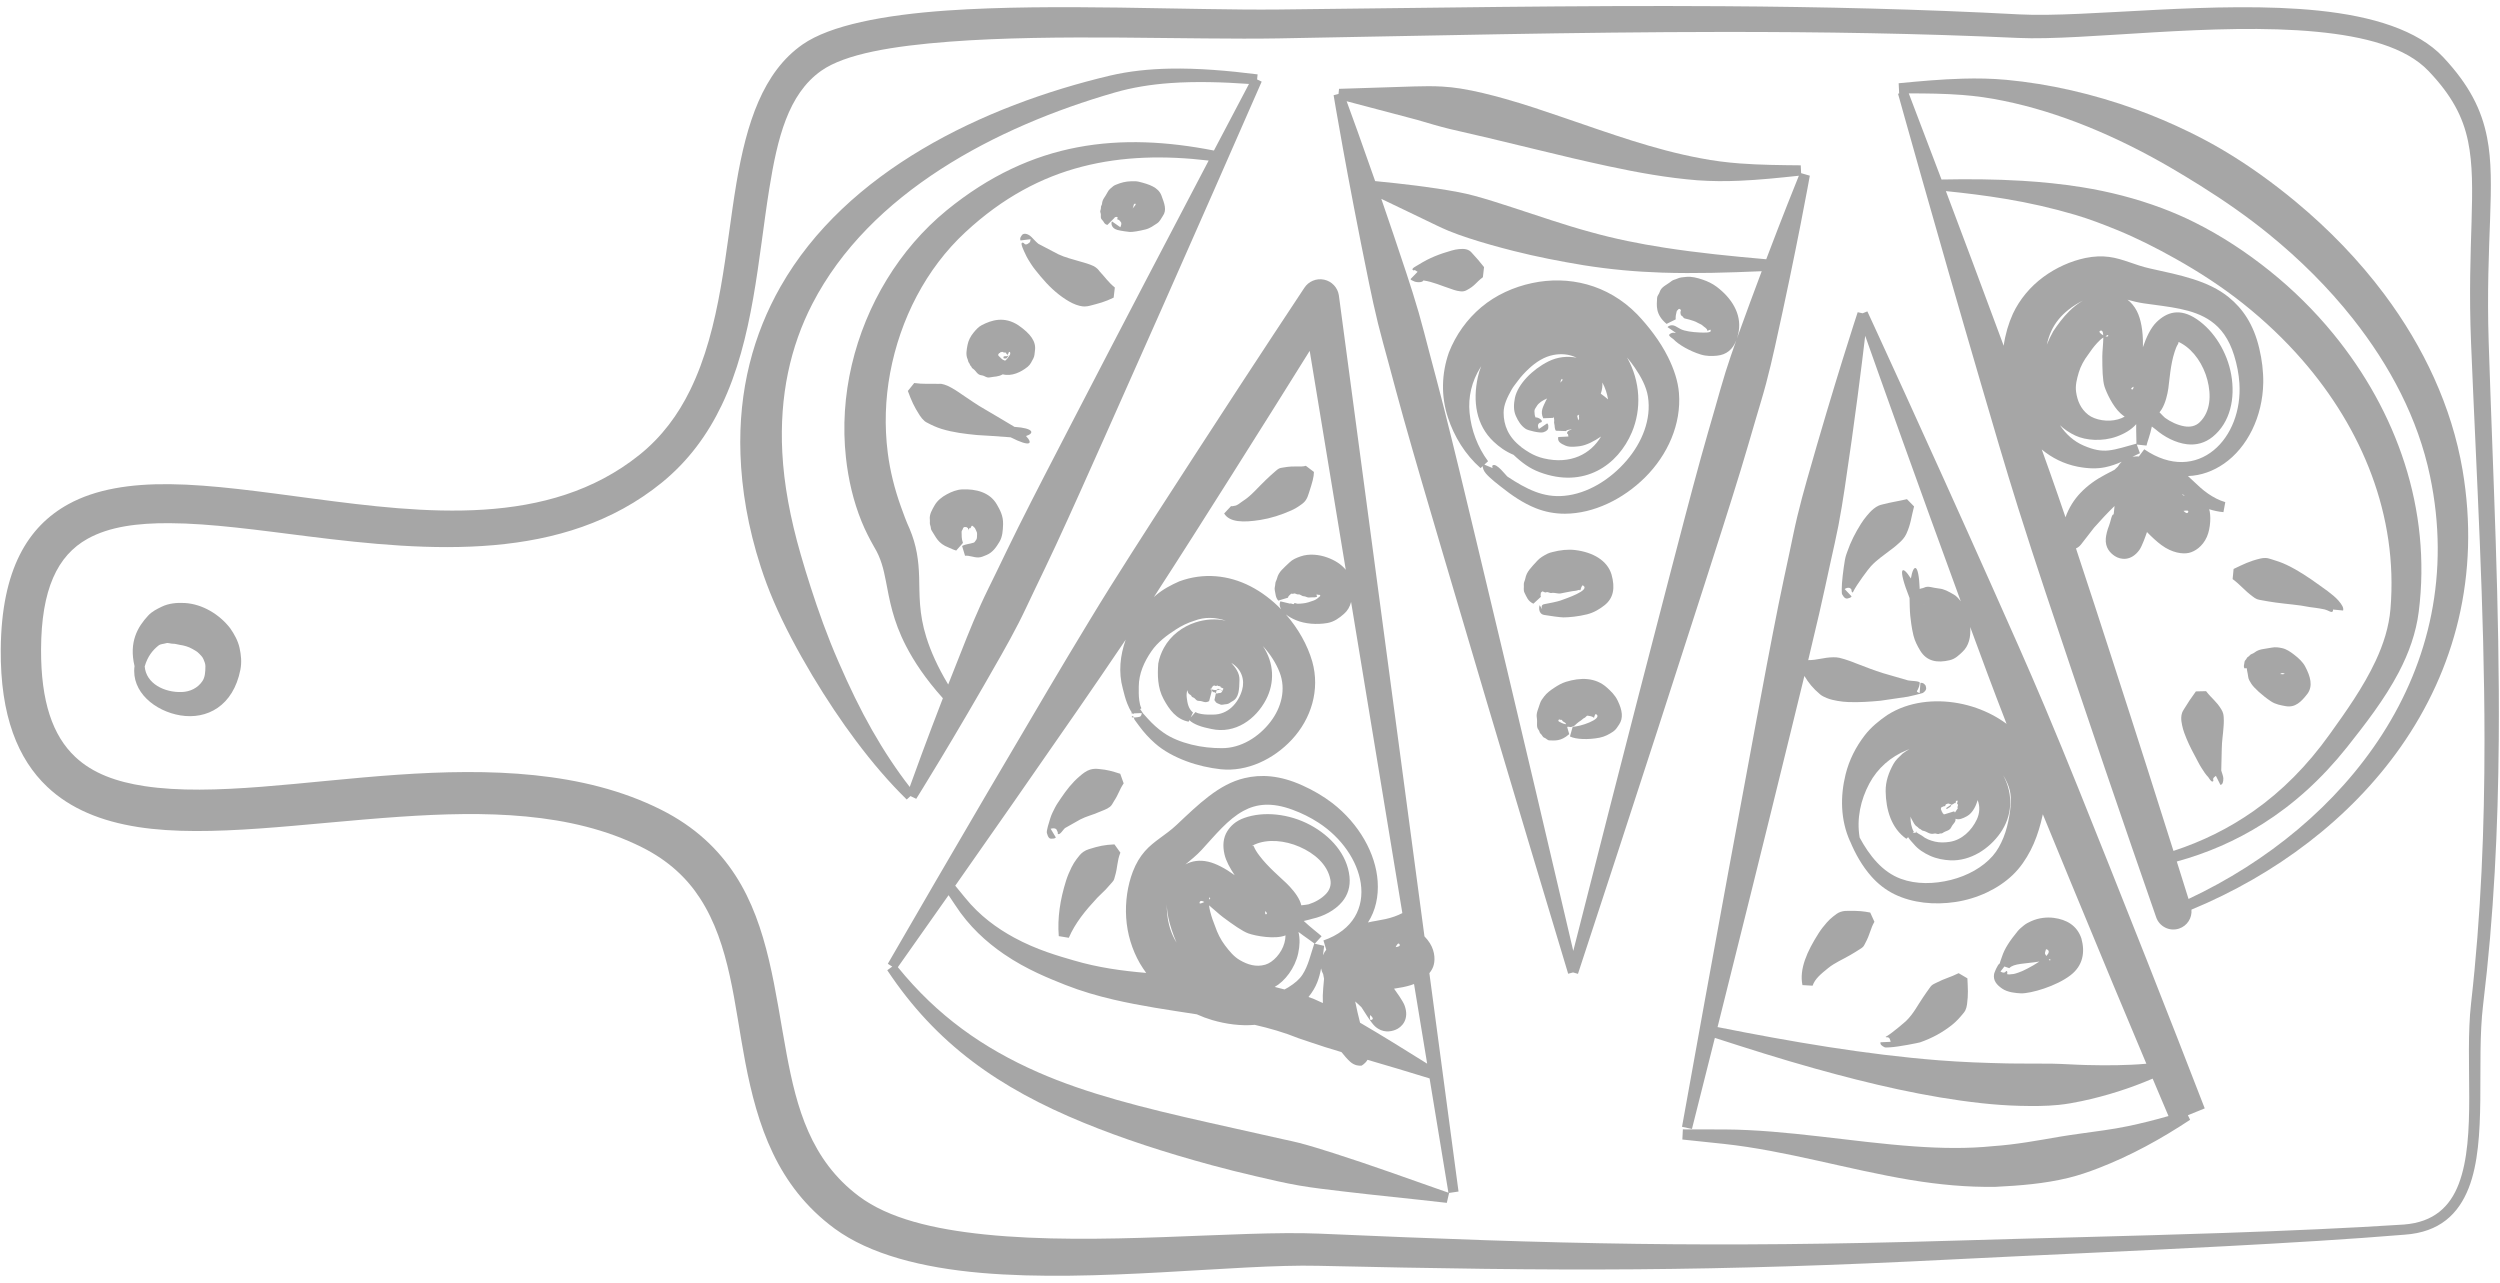
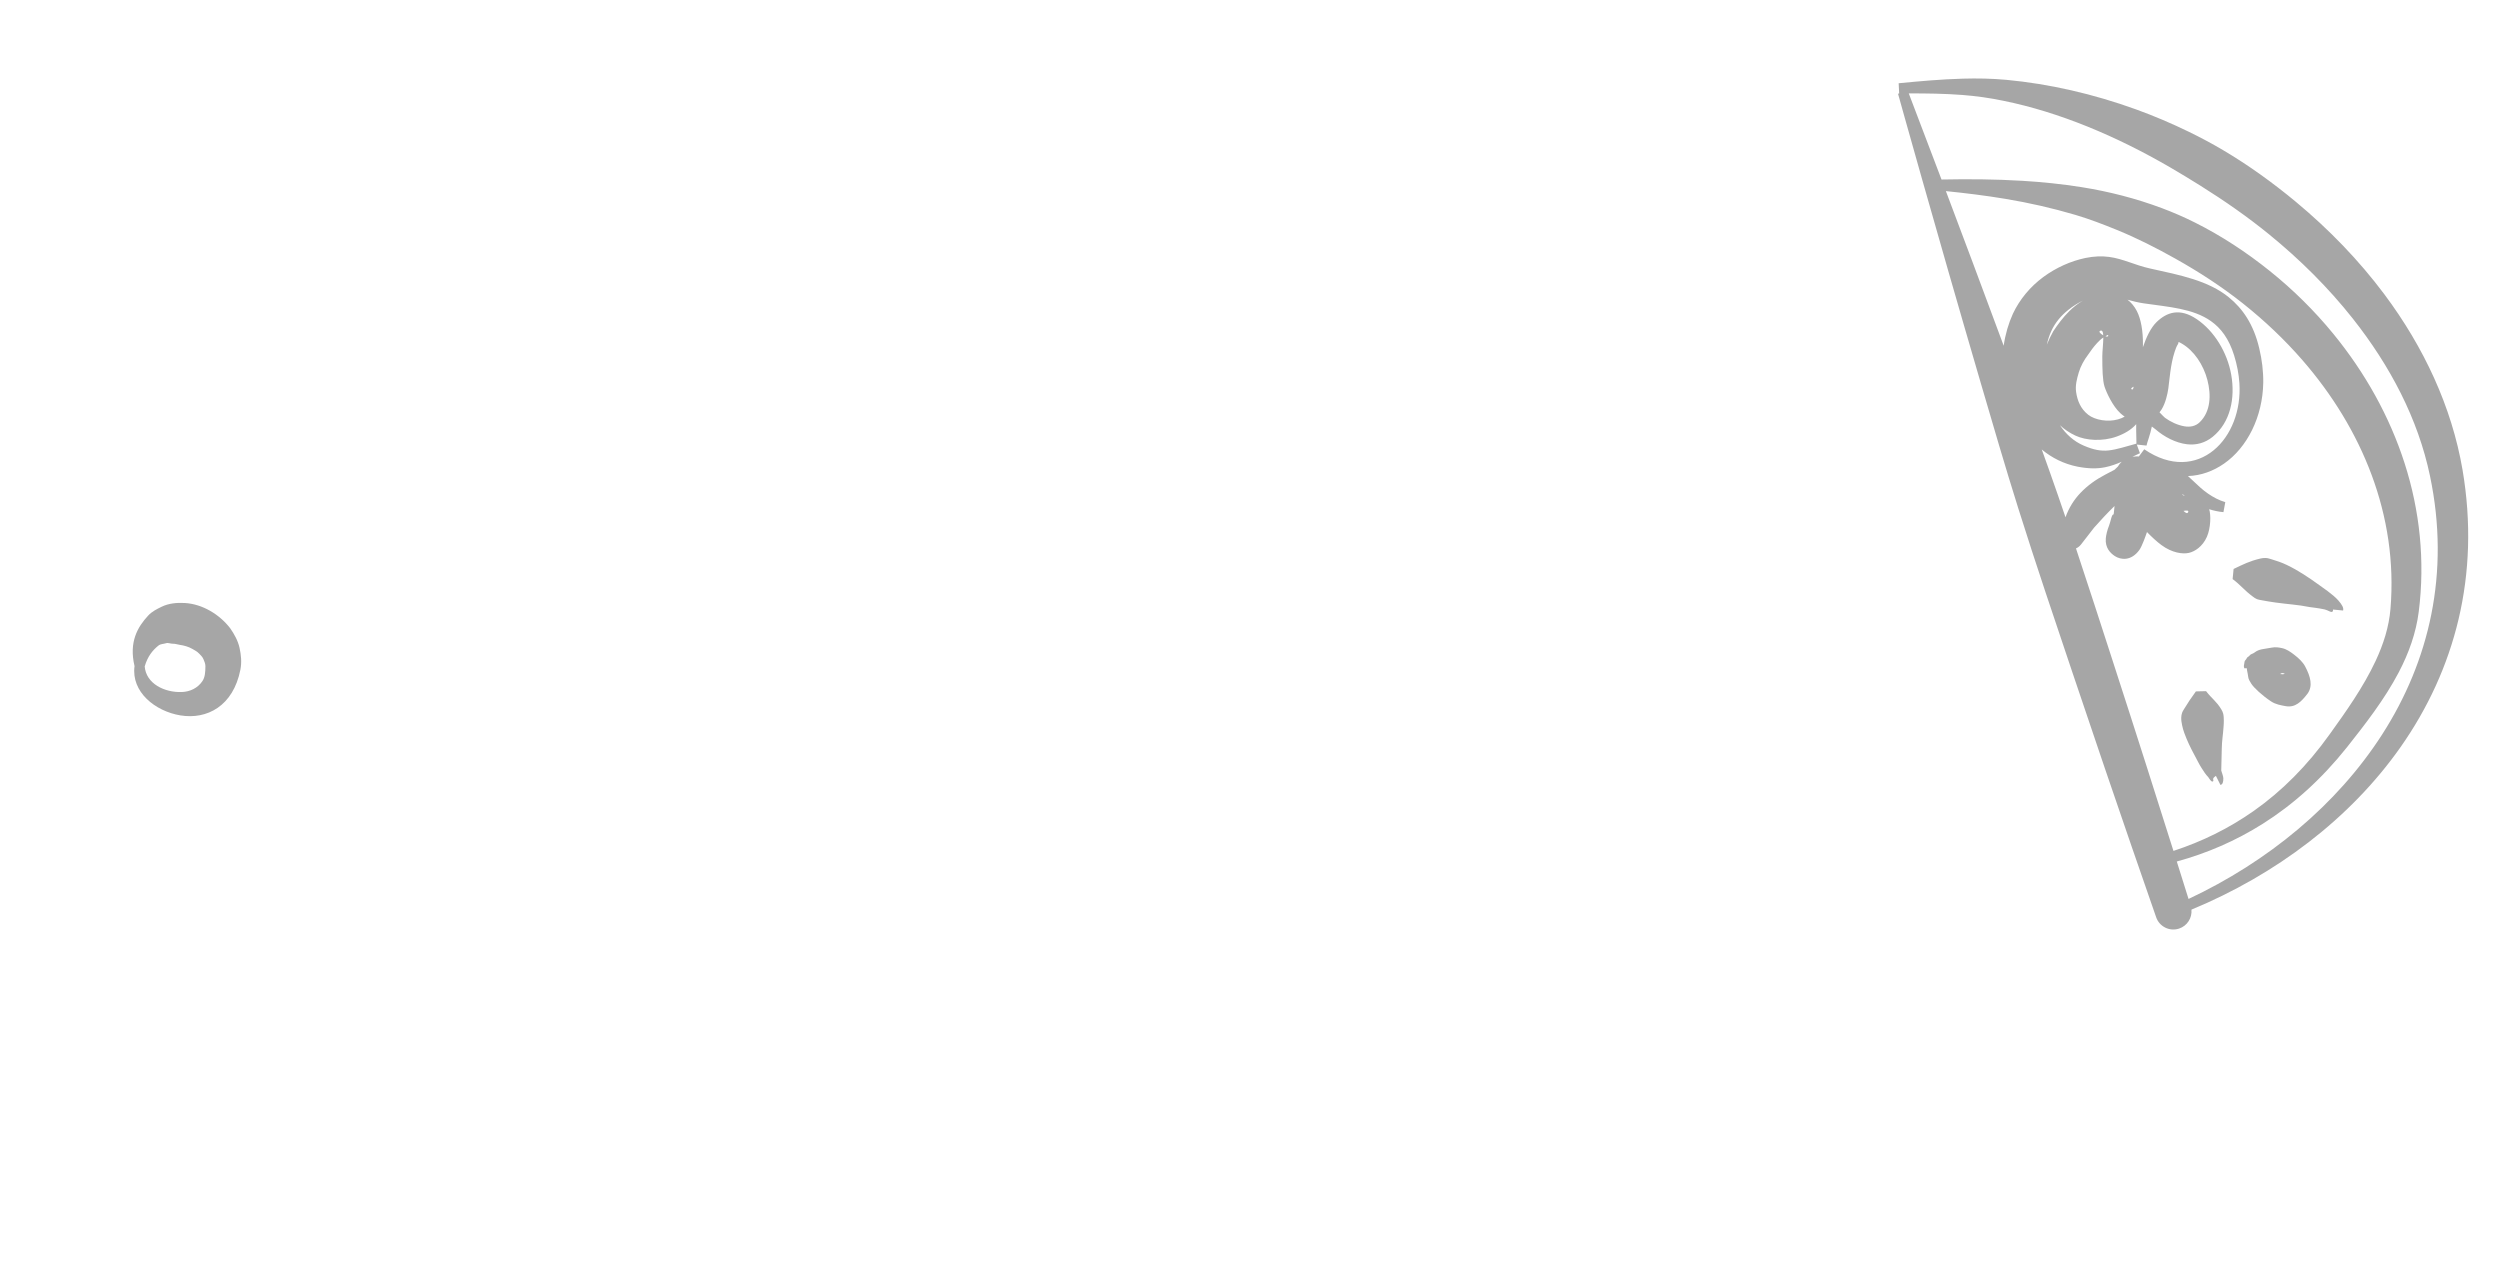
<svg xmlns="http://www.w3.org/2000/svg" clip-rule="evenodd" fill="#a6a6a6" fill-rule="evenodd" height="4225" preserveAspectRatio="xMidYMid meet" stroke-linejoin="round" stroke-miterlimit="2" version="1" viewBox="-1.8 -19.8 8233.5 4225.4" width="8234" zoomAndPan="magnify">
  <g id="change1_2">
-     <path d="M2936.58,3164.09l-16.442,11.948c161.315,243.22 368.19,388.2 647.297,502.516c125.418,51.369 264.99,97.273 422.681,140.028c45.978,12.466 93.554,24.386 142.805,35.778c46.331,10.717 93.91,22.204 143.491,30.786c47.155,8.162 95.51,13.485 145.64,19.515c107.879,12.977 220.134,23.597 341.168,37.626l7.547,-32.633l-0.091,-0.032l31.154,-4.646l-96.042,-719.269c5.928,-7.309 10.08,-14.631 12.558,-21.301c6.45,-17.362 7.576,-47.74 -10.781,-77.337c-4.823,-7.776 -11.08,-15.466 -17.967,-22.61l-281.928,-2111.39c-3.827,-25.665 -23.172,-46.265 -48.547,-51.695c-25.374,-5.43 -51.455,5.449 -65.451,27.3c0,0 -154.068,231.939 -358.172,546.748c-87.715,135.29 -185.278,285.499 -282.365,440.073c-23.114,36.8 -45.817,74.062 -68.467,111.378c-45.53,75.012 -90.553,150.197 -134.446,224.349c-283.552,479.019 -528.247,903.512 -528.247,903.512l14.605,9.354Zm185.504,-235.206c-88.594,126.126 -150.016,212.991 -167.091,237.118c130.024,160.176 279.867,266.221 462.01,346.239c159.861,70.229 344.672,116.876 561.94,165.651c78.585,17.642 161.123,36.344 248.334,55.639c16.456,3.64 33.169,6.943 49.794,11.308c37.805,9.926 75.695,21.755 114.622,34.185c118.977,37.991 242.093,82.493 376.836,129.843l-62.03,-376.462c-69.882,-21.837 -138.015,-41.721 -204.414,-61.244c-7.359,12.53 -19.441,19.139 -19.912,19.194c-8.371,0.966 -22.985,-0.475 -36.62,-12.297c-9.545,-8.277 -21.391,-22.438 -29.276,-32.343c-18.037,-5.423 -35.958,-10.877 -53.747,-16.392c-29.841,-9.25 -58.526,-19.836 -87.23,-29.076c-47.947,-19.399 -96.229,-33.206 -144.587,-44.245c-45.641,3.943 -93.696,-2.123 -140.685,-15.911c-17.08,-5.012 -33.892,-11.335 -50.271,-18.77c-91.769,-14.26 -183.26,-27.215 -274.067,-48.386c-53.399,-12.45 -106.344,-27.714 -158.823,-48.446c-50.735,-20.273 -126.975,-49.841 -202.403,-101.539c-57.913,-39.695 -115.379,-91.513 -160.58,-161.539l-21.8,-32.527Zm1533.18,292.558c-3.729,1.485 -7.628,2.866 -11.697,4.124c-15.454,4.779 -34.359,8.491 -54.102,11.231c6.541,8.858 29.219,40.659 34.539,54.952c17.359,46.63 -9.888,72.851 -30.143,80.678c-16.041,6.197 -41.829,10.911 -66.602,-11.039c-13.706,-12.143 -36.569,-50.332 -45.053,-63.245l-4.557,-4.413c-3.181,-2.962 -6.363,-5.923 -9.545,-8.884l-6.696,-5.986c4.745,23.458 10.158,46.827 16.056,69.986c72.532,42.309 145.371,87.666 221.028,134.945l-43.228,-262.349Zm-144.49,102.196c-0.922,5.345 -1.342,10.385 -0.489,13.426c0.853,3.042 2.98,4.085 7.155,1.435c4.836,-3.071 -0.227,-9.258 -6.666,-14.861Zm-161.691,-153.613c-2.878,15.625 -6.636,30.464 -12.349,45.12c-6.536,16.767 -15.848,32.709 -29.151,49.083c6.079,2.174 12.149,4.406 18.218,6.7c9.667,4.405 19.416,8.759 29.195,13.186c-0.77,-16.306 -0.337,-32.749 1.147,-49.246l2.745,-30.707l-1.782,-9.187l-1.025,-5.695c-3.332,-6.042 -5.682,-12.544 -6.998,-19.254Zm-21.134,-81.414c-7.634,-6.286 -31.736,-22.134 -53.396,-38.693c5.51,21.935 4.388,46.471 -0.831,70.474c-10.642,48.933 -43.914,91.843 -77.366,110.687c10.811,2.602 21.617,5.376 32.418,8.329c4.106,-2.054 8.166,-4.332 12.173,-6.843c21.779,-13.546 36.892,-26.405 47.101,-42.264c18.658,-28.982 25.376,-61.785 38.571,-101.995l1.33,0.305Zm119.975,-1125.51c-4.149,16.081 -11.839,29.1 -23.661,39.404c-15.278,13.317 -32.231,26.089 -54.729,29.945c-33.915,5.813 -73.235,3.182 -103.573,-9.619c-12.996,-5.484 -24.128,-11.878 -32.803,-18.764c40.54,46.257 71.251,100.745 86.959,155.371c26.007,92.778 -3.348,188.44 -67.515,257.275c-60.158,64.536 -147.122,106.272 -233.808,97.431c-36.26,-4 -76.102,-12.517 -113.979,-26.76c-38.091,-14.323 -74.184,-33.429 -102.49,-58.49c-9.917,-8.731 -19.179,-17.732 -27.866,-27.32c-8.619,-9.514 -16.775,-19.372 -24.48,-29.903c0,0 -15.157,-20.567 -15.157,-20.567c-0.9,-1.299 -1.693,-4.667 -2.646,-7.56c7.991,0.047 20.163,-1.773 21.852,-3.461c1.393,-1.393 4.103,-4.547 4.172,-11.061l-25.311,0.975l-3.152,2.189l-1.633,-2.005l-3.374,0.129c-0.145,-1.658 -0.077,-3.126 0.16,-4.421c-5.648,-8.121 -9.978,-17.672 -14.022,-27.668c-6.839,-16.901 -11.064,-35.114 -14.944,-50.15c-14.683,-53.734 -8.802,-108.767 9.593,-160.798c-2.67,3.961 -5.339,7.916 -8.008,11.87c-49.095,72.729 -98.558,145.07 -147.556,215.953c-152.279,220.296 -296.856,427.145 -405.914,582.521l32.753,39.99c47.709,59.083 104.86,100.304 161.037,130.907c74.716,40.703 147.951,61.152 196.776,75.306c79.289,23.475 158.791,34.317 238.408,41.131c-7.474,-10.307 -14.379,-20.799 -20.683,-31.375c-26.401,-45.836 -41.827,-97.855 -45.226,-150.271c-3.441,-53.076 4.389,-106.234 22.124,-152.605c10.559,-27.023 23.599,-48.54 39.269,-66.444c29.827,-34.081 68.684,-52.944 104.381,-86.633c73.108,-68.7 139.295,-134.299 223.786,-154.322c54.07,-12.814 115.76,-10.057 190.916,23.99c17.419,7.862 34.469,16.472 50.934,26.218c16.442,9.733 32.408,20.276 47.684,31.959c88.301,68.284 143.246,166.535 149.282,257.918c3.224,48.813 -6.474,95.966 -31.941,135.322c8.876,-2.081 17.787,-3.835 26.838,-5.253c20.955,-3.604 41.201,-7.336 60.493,-14.331c8.922,-3.235 17.582,-6.884 25.914,-11.218l-168.86,-1024.81Zm-467.885,999.209c0.69,6.847 2.188,13.837 3.908,20.802c4.123,16.691 10.09,33.189 16.059,48.078c7.54,22.288 18.239,44.01 32.502,62.874c14.406,19.053 29.344,37.297 48.859,48.626c25.083,14.562 52.949,23.972 83.765,15.127c25.932,-7.434 53.965,-38.057 63.128,-71.417c2.295,-8.358 3.705,-16.845 3.722,-25.107c-34.515,13.642 -98.114,2.114 -122.417,-6.539c-19.699,-7.118 -50.64,-29.024 -83.964,-53.777c-12.821,-9.524 -30.409,-26.471 -45.562,-38.667Zm386.082,146.267l-9.215,-30.561c99.09,-34.302 134.702,-109.38 122.904,-188.659c-11.004,-73.949 -62.885,-149.831 -139.33,-199.425c-13.412,-8.802 -27.356,-16.569 -41.612,-23.698c-14.34,-7.173 -29.095,-13.376 -44.114,-18.938c-68.189,-25.163 -118.372,-19.481 -161.049,3.638c-51.467,27.88 -91.801,78.428 -137.934,128.662c-17.29,18.746 -35.911,33.207 -53.531,48.036c21.542,-11.885 46.601,-15.449 74.574,-9.212c25.945,5.786 57.263,22.451 87.765,44.63c-15.797,-23.277 -28.589,-47.066 -33.564,-68.528c-6.582,-28.392 -4.557,-54.502 9.165,-76.435c10.611,-16.96 27.293,-33.503 55.891,-43.69c63.814,-22.837 147.77,-14.052 217.122,23.136c67.909,36.414 121.721,96.67 129.544,170.116c3.431,33.122 -5.859,60.885 -24.17,82.916c-23.876,28.727 -62.115,48.132 -97.92,55.872c-3.225,0.699 -15.972,4.926 -28.588,7.413c21.288,20.379 51.124,42.739 58.726,50.228l-22.395,24.632l30.876,7.08c-1.451,10.783 -2.69,21.04 -3.91,30.884c0.197,-0.378 0.399,-0.757 0.605,-1.134l0.312,-0.54c2.528,-6.382 5.968,-11.828 9.848,-16.423Zm228.608,-8.646c4.825,-0.612 8.779,-1.518 11.178,-2.935c2.399,-1.418 3.244,-3.347 1.85,-6.007c-3.756,-7.171 -8.872,0.125 -13.028,8.942Zm-753.876,-141.269c-0.175,11.039 0.337,22.198 1.479,33.317c3.268,31.81 12.659,63.391 29.397,90.901c0.546,0.928 1.1,1.854 1.666,2.78c-0.383,-0.754 -0.758,-1.501 -1.13,-2.249c-10.398,-25.028 -20.646,-53.391 -26.383,-81.605c-2.948,-14.495 -4.69,-28.985 -5.029,-43.144Zm712.027,112.046l-0.515,0.219l-0.348,0.307l0.52,-0.255l0.343,-0.271Zm-1034.74,-1.541c20.924,-48.664 54.753,-89.893 93.866,-131.858c9.117,-9.782 19.004,-17.767 28.054,-27.509c5.739,-6.178 11.214,-12.484 16.679,-18.803c2.908,-3.362 6.247,-6.414 8.529,-10.193c2.655,-4.395 3.25,-8.769 4.733,-13.643c9.519,-31.284 6.556,-49.56 18.014,-78.435l-19.529,-27.211c-33.095,1.557 -50.782,5.304 -83.941,15.704c-7.167,2.247 -12.341,4.693 -18.594,8.974c-8.803,6.027 -15.4,14.902 -21.925,23.503c-6.442,8.49 -12,17.572 -16.775,27.196c-7.206,14.521 -13.25,28.682 -18.137,44.214c-19.601,62.291 -28.787,122.499 -24.021,182.609l33.047,5.452Zm647.387,-87.964c-0.597,3.013 -0.916,5.995 -0.554,8.03c0.362,2.036 1.404,3.125 3.53,2.355c4.355,-1.578 1.578,-5.807 -2.976,-10.385Zm118.486,-18.974c11.089,-1.37 20.969,-2.373 24.087,-3.345c20.404,-6.381 41.82,-18.007 57.072,-34.101c11.767,-12.416 18.235,-28.471 14.453,-47.651c-9.755,-50.137 -52.546,-86.312 -101.376,-107.643c-48.691,-21.27 -105.406,-26.406 -147.223,-7.816c-1.4,0.624 -3.246,1.378 -4.781,2.195c0.424,0.174 0.191,0.973 -0.313,1.743c0.698,1.34 1.993,3.138 2.45,4.39c1.481,4.053 3.85,8.013 6.275,12.196c3.31,5.708 7.433,11.309 11.75,17.032c27.558,36.542 68.99,71.297 88.224,89.882c14.175,13.655 34.145,35.908 43.994,57.588c2.337,5.143 4.117,10.329 5.388,15.53Zm-319.418,-10.903c-4.176,-2.389 -7.768,-3.714 -10.494,-3.505c-2.726,0.21 -4.585,1.955 -5.297,5.706c-1.125,5.924 10.199,0.448 15.791,-2.201Zm15.462,-7.954c1.81,-1.251 3.171,-2.513 3.628,-3.68c0.458,-1.166 0.011,-2.238 -1.795,-3.109c-1.96,-0.945 -1.853,2.867 -1.833,6.789Zm146.188,-179.504l-0.166,-0.045c-0.435,-0.022 -0.62,0.142 -0.623,0.434c-1.813,0.991 -2.939,2.015 -1.874,2.86c0.633,0.502 1.718,-0.479 2.35,-1.506c-0.303,-0.557 -0.499,-1.033 -0.476,-1.354l0.789,-0.389Zm-667.909,-53.812c14.45,-4.026 19.856,0.957 21.131,6.4c0.547,2.337 3.354,4.742 2.224,8.253c-0.183,0.567 -0.065,1.675 0.821,2.36c6.262,4.843 17.174,-14.623 22.884,-19.168c0,0 50.402,-28.449 50.402,-28.449c19.999,-10.458 40.21,-14.734 60.705,-23.863c12.563,-5.597 26.31,-9.205 37.139,-17.754c6.78,-5.353 8.81,-11.983 13.601,-19.204c15.196,-22.906 16.323,-34.938 31.579,-58.152l-11.294,-31.532c-28.964,-9.008 -40.643,-12.876 -70.521,-15.744c-10.555,-1.014 -18.599,-0.92 -28.715,2.146c-12.928,3.919 -23.894,12.874 -34.164,21.594c-24.883,21.125 -43.382,45.056 -61.746,72.263c-6.89,10.574 -13.879,19.729 -19.592,31.038c-5.977,11.832 -11.454,22.047 -15.427,34.66c-4.068,12.758 -13.478,42.185 -11.458,49.18c3.659,12.674 7.247,20.468 17.324,18.566c2.72,-0.514 7.707,0.916 12.277,-3.836l-17.17,-28.758Zm577.38,-685.284c-33.86,-11.406 -69.617,-13.412 -104.628,0.251c-20.891,6.433 -41.035,16.133 -60.011,28.441c-30.439,19.743 -59.919,41.604 -80.594,71.53c-24.183,35.004 -41.471,73.637 -41.893,116.299c0.048,13.715 -0.674,30.259 1.693,46.187c1.376,9.254 2.959,18.185 6.957,25.597l-4.418,3.069l1.593,1.434c1.573,1.541 5.737,9.451 8.123,12.267l16.436,18.251c7.799,8.655 15.921,16.69 24.457,24.339c8.427,7.551 17.343,14.489 26.778,21.161c26.132,18.372 58.346,30.772 91.689,39.172c33.94,8.55 69.025,11.916 100.577,11.79c62.699,0.263 121.544,-36.622 160.146,-87.022c35.513,-46.367 51.6,-106.56 30.015,-162.329c-11.841,-31.058 -31.309,-60.861 -55.49,-87.224c37.754,55.578 39.481,121.153 10.753,176.438c-33.506,64.483 -101.407,114.408 -180.16,96.963c-12.956,-2.86 -29.406,-6.034 -44.183,-12.103c-10.763,-4.421 -20.829,-9.535 -28.362,-16.899l-2.41,5.044c-40.292,-7.88 -63.168,-38.913 -82.345,-74.289c-20.354,-37.549 -20.439,-79.993 -17.64,-117.312c3.411,-18.925 10.014,-36.151 18.909,-52.289c22.442,-40.719 61.472,-69.47 103.553,-83.205c31.482,-10.275 65.977,-13.08 100.455,-5.561Zm-303.545,318.772c-3.183,-0.013 -5.704,-0.323 -6.636,-1.054c-0.932,-0.731 -0.276,-1.883 2.893,-3.581c1.61,-0.863 2.762,1.63 3.743,4.635Zm321.175,-179.981c13.885,15.869 27.673,33.3 26.975,56.377c-0.916,30.289 -0.874,58.727 -23.874,70.378c-6.475,3.281 -10.774,8.793 -18.879,9.286c-9.242,0.464 -15.212,3.83 -21.392,0.643c-4.928,-2.541 -9.727,-2.968 -13.593,-6.931c-2.007,-2.059 -2.33,-5.063 -4.846,-6.623l5.028,-23.367c-2.171,-1.439 -4.497,-3.454 -7.235,-3.193c-3.617,0.535 -4.776,-4.787 -7.793,-7.037c0.142,-0.987 0.494,-1.926 0.747,-2.929c-1.345,-1.066 -1.761,-2.424 -0.665,-3.964c0.375,-0.528 -1.226,0.987 -1.785,1.349c-0.217,1.018 -1.2,4.391 -0.024,4.686c0.647,0.162 1.218,0.46 1.727,0.858c-0.183,1.266 -0.022,2.61 1.104,4.258l-8.543,32.386c-15.131,7.867 -19.432,-0.827 -33.055,-0.837c-11.627,-0.009 -10.144,-8.378 -20.714,-11.842c-5.205,-1.705 -3.354,-5.973 -8.286,-8.36c-8.452,-4.091 -7.481,-9.186 -9.92,-15.238c-1.963,7.853 -2.748,15.995 -1.737,24.342c2.291,18.909 5.521,36.798 20.638,49.401l-7.793,16.309l16.166,-18.017c5.189,3.823 12.049,5.162 19.06,6.504c13.189,2.524 27.304,1.901 38.457,1.997c49.499,0.391 83.573,-38.188 95.894,-81.047c9.378,-32.621 -0.928,-68.55 -35.662,-89.389Zm-50.581,99.763c1.683,1.147 3.275,1.937 4.886,1.029c4.123,-2.321 9.828,-0.112 13.085,-3.336c3.033,-3.003 3.71,-7.598 6.282,-10.969c2.976,-3.901 -11.774,-4.347 -8.793,-8.024c1.2,-1.48 -4.936,-0.075 -3.732,-1.525c1.666,-2.006 -6.533,0.871 -5.162,-1.312c2.221,-3.54 -9.958,3.468 -8.853,-0.543c0.256,-0.93 -2.282,1.27 -2.081,0.321c0.734,-3.469 -10.436,3.485 -6.741,3.376c2.303,-0.069 -3.592,1.645 -3.016,4.003c0.357,1.46 0.162,2.681 -0.156,3.821c4.463,3.776 19.418,4.498 20.575,-0.884c0.438,-2.036 4.07,3.542 5.668,1.816c1.032,-1.111 2.321,-0.149 3.485,1.221c2.002,0.256 3.328,1.162 3.281,3.23c-0.038,1.667 -1.53,-1.224 -3.281,-3.23c-3.647,-0.51 -9.539,1.105 -13.429,1.629l-2.018,9.377Zm427.678,-406.289l-118.836,-721.212c-62.11,99.705 -153.346,245.55 -259.925,414.01c-78.024,123.327 -163.775,259.093 -253.349,397.075c2.065,-1.866 4.146,-3.705 6.247,-5.519c23.222,-20.047 50.335,-34.316 77.594,-46.294c79.457,-29.305 161.979,-20.945 234.457,16.338c36.933,18.999 71.167,45.166 100.961,75.783c-5.309,-8.779 -6.509,-17.788 -2.614,-26.33l32.572,7.808c0.21,-4.208 11.398,5.542 12.747,-0.556c0.778,-3.519 7.242,0.43 11.378,0.674c5.577,0.328 11.186,-0.594 17.387,-1.099c12.388,-1.01 24.385,-5.472 36.525,-9.816c8.222,-2.943 14.303,-8.641 20.106,-13.784c0.848,-0.752 0.203,-3.136 0.277,-4.1c-1.661,-0.239 -5.216,-1.039 -7.17,-0.523c-1.761,0.465 -3.16,-2.191 -4.159,-4.122c1.482,3.048 -1.695,7.695 1.053,9.401c0.699,0.434 -0.988,3.247 -0.73,2.408c0.717,-2.339 -4.944,0.852 -7.604,0.623c-6.056,-0.521 -12.395,0.458 -18.768,0.526c-5.881,0.063 -10.51,-4.018 -16.198,-4.157c-7.441,-0.183 -11.452,-7.046 -18.171,-6.076c-6.274,0.905 -10.86,-5.311 -15.745,-2.459c-3.073,1.795 -7.018,-1.572 -9.202,1.174c-3.263,4.102 -8.43,5.938 -9.195,12.067l-32.077,9.64c-9.3,-10.873 -8.558,-21.474 -11.307,-33.307c-1.935,-8.33 1.357,-13.987 1.654,-22.581c0.232,-6.706 3.993,-10.471 5.631,-17.25c5.403,-22.351 21.738,-33.635 41.127,-52.588c10.129,-9.9 22.336,-14.933 36.286,-19.821c28.49,-9.984 61.503,-5.99 87.479,3.312c25.072,8.979 46.779,22.487 61.569,40.755Zm-400.602,-185.445c17.594,28.936 61.903,30.348 119.476,21.173c33.75,-5.378 68.366,-16.312 102.69,-31.713c8.628,-3.872 16.723,-8.412 24.245,-13.633c7.846,-5.445 15.912,-10.723 21.161,-17.985c6.524,-9.025 8.467,-15.859 11.587,-25.467c12.014,-36.999 16.123,-51.681 16.573,-69.215l-26.704,-20.218c-16.635,5.325 -34.644,-1.653 -75.227,5.708c-4.867,0.883 -9.068,1.234 -13.715,3.564c-3.808,1.909 -7.041,4.967 -10.436,7.792c-10.749,8.943 -21.189,18.795 -31.884,28.928c-26.719,25.314 -48.292,52.151 -73.206,68.081c-12.446,7.958 -20.623,16.95 -30.986,17.746c-3.979,0.306 -7.452,2.486 -10.72,0.753l-22.854,24.486Z" />
-   </g>
+     </g>
  <g id="change1_4">
-     <path d="M2996.71,2602.39l18.84,9.075c0,0 121.387,-193.374 281.288,-475.702c18.817,-33.225 37.799,-67.728 56.285,-103.858c17.498,-34.201 33.882,-70.048 51.239,-106.287c23.244,-48.528 47.36,-98.205 70.983,-149.167c52.782,-113.869 105.638,-232.805 158.611,-351.436c263.954,-591.114 519.469,-1175.89 519.469,-1175.89l-15.088,-7.267l1.677,-16.663c-97.212,-12.201 -195.19,-20.811 -290.009,-18.888c-67.359,1.366 -133.032,8.187 -195.796,22.868c-418.486,99.183 -869.177,314.589 -1085.75,695.434c-88.526,155.677 -139.241,339 -131.836,552.324c3.984,114.768 24.207,238.789 66.894,370.685c11.957,36.946 25.89,74.422 42.148,112.305c34.196,79.681 77.408,160.91 127.922,245.845c47.509,79.063 94.778,149.72 142.866,213.881c55.089,73.502 110.185,137.806 167.761,194.079l12.491,-11.335Zm1114.88,-2345.7c-87.357,-6.06 -174.884,-8.882 -259.396,-2.824c-63.389,4.543 -124.916,14.292 -183.297,31.286c-389.427,112.123 -806.538,329.255 -995.66,696.205c-72.167,140.024 -108.551,302.101 -98.826,489.603c5.397,104.056 25.887,215.475 60.817,336.312c10.039,34.73 20.802,70.288 32.602,106.807c25.382,78.555 54.402,161.063 92.215,247.218c35.5,81.891 71.421,155.925 109.786,223.364c39.601,69.612 80.84,131.631 124.293,187.671c16.225,-45.293 54.389,-150.38 109.173,-292.233c-58.111,-64.852 -95.295,-121.575 -121.543,-172.382c-43.479,-84.162 -54.193,-151.765 -66.281,-213.999c-7.637,-39.317 -16.033,-75.079 -38.644,-112.086c-15.48,-27.247 -29.575,-54.914 -41.195,-83.488c-27.561,-67.769 -43.74,-138.891 -51.59,-210.273c-11.245,-102.262 -4.23,-205.939 19.133,-305.457c46.765,-199.204 157.311,-382.14 312.143,-509.068c141.337,-115.488 284.711,-180.098 430.955,-207.913c147.856,-28.122 297.807,-19.172 449.88,10.598c55.663,-105.947 96.542,-183.518 115.435,-219.341Zm-132.807,252.414c-142.932,-16.81 -282.545,-14.867 -418.124,20.346c-132.331,34.369 -260.166,101.387 -383.03,215.424c-129.516,119.828 -215.167,286.804 -248.137,464.097c-16.045,86.276 -18.826,175.003 -7.745,262.622c7.588,59.996 22.464,119.123 43.227,177.126c8.747,24.435 17.55,48.985 28.605,72.923c23.26,54.888 29.948,104.854 31.576,159.884c1.673,56.541 -1.531,117.843 23.87,198.457c14.275,45.305 36.439,95.988 71.81,154.916c18.778,-48.174 39.223,-99.911 61.164,-154.456c14.249,-35.425 29.396,-71.776 46.123,-108.752c15.835,-35.003 33.652,-70.16 51.169,-106.323c23.456,-48.425 47.267,-98.25 72.391,-148.49c56.134,-112.253 116.185,-227.724 175.924,-343.094c168.243,-324.919 336.584,-646.468 451.177,-864.68Zm-791.564,1216.63l-0.086,0.634c0.039,0.291 0.834,2.113 0.741,1.083l-0.655,-1.717c0.702,-3.234 5.91,-8.385 6.03,-5.724c0.13,2.903 2.731,-4.629 4.545,-7.144c0.811,-1.125 3.313,-0.973 4.272,0.241c2.277,2.881 6.382,4.623 7.953,8.852c2.279,6.149 6.777,11.573 5.954,17.885c-0.882,6.767 1.054,14.082 -3.526,19.312c-2.934,3.399 -3.988,7.3 -7.374,8.456c-13.203,4.506 -26.28,4.32 -38.473,11.048l9.68,32.064c15.057,-1.198 27.691,5.708 43.19,5.693c9.465,-0.01 17.977,-3.926 28.636,-8.498c19.221,-8.382 30.662,-24.821 41.279,-42.457c10.419,-17.308 11.621,-37.755 12.228,-58.554c0.847,-27.55 -10.327,-47.258 -20.466,-64.957c-23.459,-40.953 -69.991,-51.484 -113.966,-49.715c-17.904,0.721 -34.955,7.699 -50.543,15.999c-16.639,8.86 -31.981,21.141 -40.864,37.007c-8.247,14.73 -17.495,29.464 -15.395,46.504c0.881,7.144 -1.356,12.846 1.59,19.7c2.418,5.626 0.727,10.938 4.31,16.266c14.281,21.236 20.143,42.401 56.392,56.222c8.507,3.243 14.301,6.977 24.602,9.721l22.161,-25.115c-5.51,-15.018 -3.751,-24.177 -4.488,-35.994c-0.303,-4.861 3.69,-6.91 4.357,-11.071c0.736,-4.593 6.24,-6.607 9.906,-4.928c1.307,0.599 4.371,-0.162 3.671,1.023c-0.802,1.357 4.198,1.123 3.411,2.436c-0.725,1.21 0.2,3.852 0.928,5.728Zm139.295,-305.039c67.081,34.008 73.99,20.136 50.547,-4.235c27.84,-8.549 27.699,-25.889 -38.145,-30.228l-3.872,-2.454c-17.508,-10.802 -86.864,-51.484 -93.314,-55.3c-26.291,-14.699 -49.561,-31.664 -75.299,-48.697c-8.059,-5.334 -15.553,-11.007 -23.896,-15.917c-8.043,-4.734 -16.083,-9.555 -24.639,-13.265c-6.206,-2.691 -12.404,-4.564 -19.031,-5.862c-3.564,-0.699 -6.04,0.014 -9.667,-0.105c-31.374,-1.034 -49.42,1.466 -80.225,-2.761l-21.003,26.091c11.87,32.365 20.033,50.789 38.823,80.086c4.927,7.682 9.651,13.407 16.522,19.44c2.592,2.276 5.781,3.757 8.827,5.38c15.093,8.047 30.72,15.227 47.082,20.223c38.779,11.841 76.933,16.219 116.267,20.094c7.402,0.493 86.872,5.117 107.131,7.184l3.892,0.326Zm-26.08,-207.496c29.681,7.621 59.947,-7.019 82.033,-24.735c9.348,-7.499 13.533,-17.822 18.799,-27.576c4.416,-8.179 3.989,-17.148 5.33,-26.1c4.343,-28.994 -13.772,-54.851 -54.155,-82.854c-47.334,-31.308 -89.216,-16.995 -120.482,-1.07c-11.329,5.77 -19.647,15.408 -27.461,24.85c-9.792,11.832 -17.129,25.858 -19.894,40.429c-3.033,15.981 -6.413,32.501 -0.072,46.546c2.146,4.753 1.692,9.355 5.085,13.207c2.965,3.367 2.457,7.251 5.865,10.097c2.773,2.316 2.485,5.774 5.53,7.686c12.785,8.026 14.46,21.16 29.963,22.801c10.654,1.128 15.542,9.296 27.2,6.777c14.347,-3.1 27.503,-1.353 42.259,-10.058Zm17.797,-62.936c-1.601,-2.371 -6.757,-3.895 -6.402,-6.859c0.496,-4.133 -9.754,0.306 -9.955,-3.8c-0.061,-1.237 -2.902,1.142 -3.018,-0.099c-0.137,-1.47 -3.252,1.897 -3.594,0.436c-0.628,-2.686 -4.828,5.728 -6.324,3.168c-0.502,-0.86 -0.657,1.483 -1.493,2.102c-2.389,1.77 -2.509,5.843 0.211,7.974c6.408,5.022 8.813,11.332 19.768,14.543l0.274,1.004c6.842,-4.754 11.901,-12.332 16.222,-19.35c1.928,-3.13 2.091,-9.841 -1.201,-9.969c-0.877,-0.034 -2.54,0.106 -2.344,0.939c0.731,3.113 -5.244,7.164 -2.21,9.363c0.193,0.14 0.19,0.335 0.066,0.548c0.463,0.649 0.638,1.372 0.343,2.209c-1.05,2.976 -3.3,5.357 -5.566,7.831c-1.773,1.935 -5.433,-0.554 -7.983,0.778c-1.343,0.701 -2.05,-2.45 -2.256,-4.271c-0.325,-2.887 5.233,-3.866 8.798,-3.329c2.315,0.369 4.995,-0.158 5.772,-1.824c0.21,-0.452 0.729,-0.967 0.892,-1.394Zm74.047,-382.139c-0.693,6.44 -1.807,9.581 -3.151,10.606c-5.138,3.919 -9.232,8.251 -15.119,6.126c-2.168,-0.783 -5.126,-7.468 -10.233,-4.81c-5.53,2.877 7.389,28.507 11.614,37.697c5.199,11.589 11.359,21.165 18.127,31.807c9.603,15.103 20.699,27.525 32.001,41.546c24.517,29.313 50.847,55.117 83.426,75.934c13.724,8.769 28.498,16.539 44.276,20.402c6.702,1.642 13.026,2.593 19.893,2.092c5.444,-0.398 8.874,-0.828 14.145,-2.209c32.047,-8.394 49.237,-12.481 78.594,-26.781l3.89,-33.268c-22.112,-18.105 -30.047,-31.697 -49.853,-52.872c-2.975,-3.18 -4.013,-5.969 -7.38,-8.741c-3.961,-3.26 -7.472,-6.43 -12.052,-8.766c-7.022,-3.581 -14.621,-5.931 -22.067,-8.57c-7.66,-2.715 -15.418,-4.418 -23.188,-6.809c-24.899,-7.662 -48.766,-12.835 -71.984,-23.975l-65.338,-34.265c-7.865,-5.837 -22.503,-23.099 -27.442,-26.568c-14.895,-10.461 -24.672,-6.789 -28.028,-0.054c-1.083,2.174 -6.573,6.795 -3.378,15.538l33.247,-4.06Zm286.275,-69.219c-0.744,0.925 -1.031,1.946 -0.714,3.062c0.473,1.664 2.248,1.783 2.74,1.836l1.464,0.326c1.221,1.159 2.603,2.182 3.853,2.871c1.057,1.346 1.789,2.805 2.695,3.665c4.828,4.587 2.163,10.331 -0.595,18.11l-27.505,-19.113c-3.276,2.75 -4.561,21.601 17.313,27.866c11.089,3.176 38.624,6.647 41.252,6.74c9.873,0.359 30.111,-2.883 51.905,-8.355c15.133,-3.799 26.692,-12.691 37.758,-19.885c9.732,-6.326 13.201,-16.29 18.907,-24.228c14.135,-19.666 5.516,-40.719 -4.451,-67.791c-10.295,-26.872 -39.822,-36.751 -75.236,-45.404c-8.031,-1.962 -16.496,-1.407 -25.521,-1.24c-15.826,0.292 -32.738,4.361 -48.091,10.942c-3.375,1.447 -6.92,2.628 -9.669,4.995c-7.88,6.785 -14.365,10.923 -18.698,19.624c-8.809,17.687 -17.166,22.634 -18.427,38.386c-0.42,5.249 -3.928,6.916 -3.54,11.711c0.656,8.098 -4.172,10.735 -1.674,17.476c3.726,10.051 -2.089,16.741 5.298,23.712c6.471,6.106 6.513,14.495 17.67,16.84l23.692,-23.676c-0.665,-3.175 8.604,-1.976 6.277,-2.972c-1.773,-0.758 5.096,1.213 3.785,2.633c-0.47,0.51 -0.61,1.153 -0.488,1.869Zm66.384,8.914c0.094,0.355 0.153,0.61 0.174,0.694c0.022,0.083 0.006,-0.005 -0.049,-0.338c-0.027,-0.16 -0.066,-0.279 -0.125,-0.356Zm-16.536,-40.915c2.743,-3.199 5.464,-6.51 8.058,-9.785c1.353,-1.708 2.899,-4.953 1.198,-5.842c-2.38,-1.242 -5.578,1.841 -5.815,4.09c-0.419,3.988 -2.141,7.829 -3.441,11.537Z" />
-   </g>
+     </g>
  <g id="change1_1">
-     <path d="M4406.53,289.493l-16.18,4.319c-0,0 42.357,257.396 116.847,619.825c8.776,42.701 18.311,86.669 29.318,131.677c10.424,42.627 22.804,85.908 34.728,130.231c15.968,59.352 32.074,120.338 49.428,182.11c38.77,138.001 80.965,280.567 122.856,422.915c208.712,709.22 419.417,1407.07 419.417,1407.07l16.181,-4.32l16.082,4.672c0,0 208.39,-632.888 414.826,-1276.45c41.43,-129.16 83.158,-258.491 121.495,-383.793c17.159,-56.083 33.08,-111.499 48.866,-165.416c11.788,-40.264 24.029,-79.553 34.329,-118.32c10.879,-40.946 20.29,-80.973 28.952,-119.881c73.579,-330.481 115.261,-565.214 115.261,-565.214l-28.659,-8.326l-1.259,-25.809c-67.138,-0.632 -133.835,-1.175 -200.691,-6.216c-43.497,-3.28 -86.644,-8.734 -129.957,-17.161c-152.928,-28.491 -299.832,-82.303 -448.702,-133.171c-64.935,-22.188 -129.817,-44.416 -195.819,-62.807c-48.001,-13.374 -96.365,-25.723 -145.461,-33.544c-19.936,-3.176 -39.88,-5.322 -60.031,-6.5c-30.623,-1.792 -60.502,-1.368 -91.235,-0.503l-248.915,7.954l-1.677,16.663Zm140.952,345.749c25.291,73.364 53.285,155.961 82.872,245.514c13.675,41.393 27.323,84.263 40.214,128.767c12.21,42.151 23.051,85.843 34.806,130.212c15.74,59.414 32.174,120.313 47.919,182.515c35.174,138.96 69.653,283.586 104.288,427.87c141.102,587.822 277.26,1169.71 322.212,1362.34c45.8,-180.756 178.926,-704.695 316.877,-1233.85c34.219,-131.256 68.278,-262.816 103.041,-389.156c15.56,-56.547 31.807,-111.867 47.365,-165.85c11.619,-40.313 22.332,-80.045 34.406,-118.296c11.425,-36.196 23.449,-71.139 35.561,-104.988c-11.816,31.068 -32.69,48.481 -63.982,51.497c-16.328,1.573 -34.592,1.927 -53.379,-3.868c-36.321,-11.203 -73.018,-32.336 -90.138,-50.576c-0.426,-0.437 -17.539,-11.195 -13.554,-15.177c9.941,-9.935 20.703,-4.282 21.869,-5.497l-27.593,-18.987c0.826,-1.749 11.222,-10.479 25.687,-3.314c5.083,2.517 17.307,9.768 17.854,10.046c13.92,6.723 37.78,9.859 61.844,10.923c13.838,0.611 41.473,2.158 36.427,-7.62c-0.339,-0.656 -0.708,-2.217 -1.184,-1.723c-1.85,1.922 -6.535,0.949 -6.998,3.918c-0.114,0.727 -2.466,-1.319 -2.351,-0.432c-1.122,-8.219 -10.024,-11.271 -15.602,-16.84c-4.237,-4.231 -10.451,-5.621 -15.704,-8.847c-8.797,-5.403 -18.999,-8.084 -28.594,-10.98c-5.109,-1.541 -10.215,-2.407 -14.946,-3.686c-4.622,-1.25 -5.713,-7.703 -9.744,-8.278c-1.103,-0.158 -1.115,-3.825 -1.225,-2.777c-0.589,5.599 -5.596,-11.543 -1.156,-13.836c1.182,-0.61 -2.212,-2.617 -1.153,-3.477c0.75,-0.609 -0.996,-1.391 -1.751,-2.064c-1.468,-1.308 -4.764,-1.696 -5.753,0.384c-1.277,2.687 -4.677,3.373 -5.453,6.814c-1.785,7.916 -4.089,15.151 -3.309,26.332l-30.037,14.82c-37.684,-31.756 -32.329,-60.877 -31.196,-85.41c0.357,-7.738 6.041,-11.754 8.222,-18.975c5.543,-18.354 22.604,-23.027 39.56,-36.778c5.271,-4.275 11.553,-4.537 18.128,-7.706c9.224,-4.446 19.281,-4.904 30.598,-6.005c16.914,-1.645 35.43,2.954 53.536,9.079c16.026,5.421 32.103,12.963 46.085,23.47c47.4,35.62 82.798,87.759 72.643,147.273c-1.557,8.54 -3.543,16.416 -5.973,23.615c0.847,-2.359 1.696,-4.715 2.544,-7.066c28.217,-78.184 54.965,-150.465 79.259,-215.012c-109.633,4.623 -218.813,8.228 -328.65,4.648c-86.348,-2.815 -172.244,-10.65 -258.69,-24.467c-76.781,-12.752 -153.587,-27.574 -229.813,-46.886c-50.003,-12.667 -99.838,-26.48 -148.859,-42.518c-22.009,-7.201 -43.763,-14.924 -65.159,-23.645c-14.449,-5.888 -28.178,-12.484 -42.254,-19.13c-61.416,-28.996 -120.119,-58.379 -179.617,-86.316Zm611.799,1738.27c1.812,1.387 4.129,2.376 3.048,1.264c-2.869,-2.95 8.533,2.307 12.839,-0.705c2.662,-1.863 6.346,-1.764 9.101,-4.026c2.474,-2.032 4.674,-4.53 7.241,-6.709c4.307,-3.655 8.919,-7.193 13.851,-10.213c4.047,-2.478 6.912,-6.657 11.274,-8.211c4.328,-1.543 6.612,-8.384 11.255,-7.236c6.01,1.487 13.507,0.998 19.389,6.779c-0.837,-0.823 2.542,-1.326 2.144,-2.148c-1.644,-3.394 2.696,-6.189 3.251,-9.466c0.156,-0.921 2.026,-0.569 2.89,0.044c22.513,15.956 -57.563,42.476 -77.68,40.894l-9.038,32.252c19.684,9.993 60.85,11.134 97.098,4.152c18.108,-3.488 32.786,-11.832 45.278,-20.278c9.16,-6.192 14.177,-15.184 19.643,-23.375c13.898,-20.826 10.957,-45.826 -4.752,-78.399c-9.111,-18.936 -22.352,-31.05 -34.666,-42.349c-38.778,-35.583 -89.257,-34.023 -135.825,-19.739c-14.022,4.301 -26.945,11.936 -39.14,20.026c-12.201,8.093 -24.115,16.93 -32.37,27.86c-5.804,7.687 -11.28,14.68 -13.881,23.078c-5.902,19.064 -13.052,31.819 -10.612,46.626c2.955,17.926 -3.028,30.56 5.958,40.997c3.51,4.076 2.482,9.384 6.626,12.493c5.388,4.043 5.985,10.987 12.532,13.229c6.421,2.197 9.638,8.725 17.421,8.654c15.73,-0.142 35.98,4.499 64.248,-20.662l-7.123,-24.832Zm-3.995,-7.706c1.562,-6.238 -10.295,-6.818 -12.298,-13.232c-0.923,-2.955 -6.28,0.24 -8.492,-2.561c-0.71,-0.9 -2.091,0.364 -2.975,1.324c-1.295,1.407 -1.066,4.538 1.183,5.655c6.279,3.122 11.958,6.961 22.582,8.814Zm-77.893,-378.65l-8.342,-13.604c-0.986,0.405 -7.591,28.243 15.054,32.274c16.05,2.856 53.721,8.086 63.469,8.004c17.827,-0.135 48.175,-2.73 77.512,-10.06c22.774,-5.69 41.932,-17.536 57.428,-29.741c30.013,-23.639 35.606,-57.399 23.243,-101.491c-13.917,-46.519 -61.495,-73.261 -119.277,-80.501c-24.286,-3.043 -50.814,0.096 -75.457,6.627c-5.487,1.454 -11.08,2.708 -16.037,5.283c-13.119,6.814 -24.647,13.218 -33.802,23.326c-19.685,21.734 -35.39,36.16 -39.275,58.118c-1.401,7.921 -5.688,13.027 -5.024,20.451c0.93,10.385 -2.223,18.248 2.575,27.407c6.715,12.818 10.388,26.765 28.979,35.496l24.619,-22.711c-2.04,-5.201 -0.129,-9.238 0.043,-13.521c0.063,-1.585 2.653,-1.369 3.109,-2.765c1.669,-5.096 9.034,4.056 14.4,1.408c5.506,-2.716 10.912,3.559 18.192,2.157c9.453,-1.82 18.753,3.211 29.649,1.558c9.806,-1.488 19.639,-4.529 29.573,-5.813c6.225,-0.805 12.149,-2.624 18.068,-2.708c5.485,-0.078 16.624,-6.034 15.122,-1.498c-0.76,2.298 4.688,-3.881 3.374,-5.851c-0.539,-0.802 1.669,-1.454 1.393,-2.234c-1.023,-2.89 2.902,-4.946 3.327,-7.659c0.161,-1.025 2.209,-0.758 3.15,-0.133c24.01,15.965 -56.273,42.457 -75.256,49.449c-7.715,2.919 -39.208,9.607 -52.824,11.816c-9.968,1.617 -9.828,9.436 -6.985,16.916Zm-195.884,-471.532c0.031,6.592 3.017,15.416 10.559,24.332c13.617,16.1 43.166,38.55 47.884,42.285c37.415,29.868 75.326,55.788 116.986,72.2c29.572,11.651 61.018,17.977 95.508,17.92c94.383,-0.342 191.417,-47.847 263.386,-119.216c75.422,-74.794 120.159,-176.508 112.072,-278.285c-3.099,-39.523 -16.834,-79.789 -36.148,-118.625c-26.215,-52.713 -64.502,-101.777 -101.426,-140.598c-97.726,-99.891 -227.289,-128.368 -346.241,-103.034c-60.493,12.884 -119.244,39.171 -167.002,79.263c-47.152,39.582 -84.051,90.951 -107.038,149.49c-24.373,69.763 -26.18,143.626 -3.227,213.828c20.598,62.996 56.511,121.869 107.611,166.93l7.076,-6.49Zm475.278,-358.059c45.037,79.403 48.012,170.799 15.996,246.55c-45.691,108.108 -156.947,186.791 -304.364,131.195c-15.97,-6.044 -30.647,-13.746 -44.332,-23.157c-14.587,-10.031 -28.136,-21.494 -41.085,-33.819c-26.721,-11.076 -47.364,-26.335 -65.215,-43.052c-58.86,-55.12 -69.244,-134.186 -52.498,-212.368c2.671,-12.472 6.486,-24.679 11.251,-36.597c-0.992,1.612 -1.966,3.247 -2.919,4.899c-28.163,44.799 -40.551,96.349 -35.395,148.986c5.547,56.631 26.125,112.231 60.89,159.271l-12.147,11.142l26.69,11.202c0.797,-2.132 -2.6,-6.38 0.772,-8.775c12.789,-9.083 43.903,33.975 48.797,37.248c29.959,19.882 59.862,37.566 91.409,49.579c29.689,11.306 60.843,16.727 95.04,13.557c76.877,-6.961 151.934,-53.37 205.854,-116.332c51.045,-59.603 81.953,-135.68 70.281,-210.2c-5.241,-33.182 -22.783,-65.77 -43.775,-96.353c-7.843,-11.426 -16.357,-22.448 -25.25,-32.976Zm-165.927,0.865c-25.887,-12.433 -51.751,-13.626 -75.876,-9.154c-30.771,5.704 -58.151,23.419 -81.654,45.485c-12.995,12.201 -25.31,25.148 -35.749,39.519c-7.266,10.002 -15.289,19.007 -21.132,29.633c-13.613,24.76 -26.112,49.081 -26.094,75.817c0.027,40.848 15.599,80.659 58.105,112.816l-0.211,0.396c9.125,6.738 18.478,13.053 28.22,18.697c14.231,8.247 29.364,14.474 45.802,18.361c89.082,21.117 155.038,-14.641 189.091,-72.055c-22.973,15.879 -48.047,28.689 -69.766,31.851c-7.765,0.911 -32.505,5.052 -47.715,-1.78c-14.729,-6.615 -27.097,-12.599 -23.554,-28.288l33.452,-1.678c-1.26,-3.845 0.079,-8.069 -3.217,-8.861c-0.769,-0.185 -0.959,-1.287 -1.106,-2.222c-1.018,-6.455 10.104,-10.308 15.01,-12.775c-0.806,-0.349 -1.62,-0.597 -2.693,-0.082c-6.182,2.969 -11.507,0.263 -15.851,6.037l-33.473,-1.19c-5.428,-8.672 -2.908,-14.475 -5.433,-23.845c-1.382,-5.126 0.602,-7.266 -0.241,-12.522c-0.583,-3.632 -0.731,-6.826 -0.544,-9.74c-0.782,1.017 -1.468,2.254 -2.044,3.753l-33.467,1.357c-10.93,-23.405 0.343,-38.83 9.403,-59.051c1.006,-2.245 2.138,-4.287 3.413,-6.178c-15.027,6.413 -27.879,14.479 -34.189,25.443c-3.32,5.505 -7.88,10.506 -7.498,16.85c0.416,6.928 0.446,14.138 3.801,20.409c5.881,-1.987 22.34,7.102 20.57,13.23c-0.953,3.297 -4.762,3.074 -5.969,3.674c-6.675,3.32 -9.251,9.758 -3.89,21.081l27.612,-18.958c4.774,5.007 3.587,10.421 3.522,14.128c-0.116,6.579 -5.49,12.252 -16.813,15.59c-11.191,3.298 -50.108,-6.255 -57.077,-10.932c-16.28,-10.615 -25.661,-26.576 -33.085,-43.241c-8.342,-18.727 -6.894,-39.06 -2.95,-59.419c9.518,-44.561 56.856,-93.123 110.122,-119.823c30.402,-15.24 62.553,-18.12 93.168,-12.333Zm38.371,241.207c0.125,0.115 0.218,0.176 0.27,0.157c0.052,-0.019 0.062,-0.117 0.019,-0.317c-0.073,-0.35 -0.176,-0.199 -0.289,0.16Zm-30.426,-53.084c-0.748,0.143 -1.509,0.271 -2.282,0.382c-0.892,1.482 -4.353,2.018 -3.76,3.735c1.528,4.967 2.256,9.846 3.071,14.297l2.583,-4.678c2.239,-4.005 -2.731,-13.731 1.444,-12.794c0.57,0.127 -0.158,-0.448 -1.056,-0.942Zm76.874,-106.453c0.272,5.584 0.067,11.219 -0.531,16.846c-0.699,6.583 -2.379,13.355 -4.784,20.06c0.562,0.387 1.109,0.786 1.644,1.198c7.716,5.936 15.774,11.332 22.363,17.601c-3.1,-19.055 -9.27,-37.901 -18.692,-55.705Zm-138.463,0.539l2.021,-2.27c2.372,-2.645 7.059,-6.479 4.58,-8.618c-0.607,-0.524 -1.15,-2.248 -1.572,-1.632c-2.974,2.905 -4.467,7.535 -5.029,12.52Zm-450.992,-336.729c32.669,4.897 58.463,17.477 91.075,27.977c6.71,2.161 12.675,4.786 19.617,6.09c6.593,1.239 13.353,2.594 20.024,1.913c4.537,-0.463 8.012,-1.918 12.035,-4.051c27.923,-14.807 28.374,-23.749 53.121,-42.546l3.789,-33.279c-17.975,-21.959 -20.351,-25.741 -40.041,-46.799c-2.945,-3.148 -3.758,-4.366 -7.318,-6.807c-3.687,-2.528 -7.23,-3.966 -11.589,-4.986c-7.644,-1.79 -15.717,-1.425 -23.538,-0.709c-8.373,0.768 -15.932,2.372 -24,4.677c-40.507,11.573 -73.065,24.089 -107.939,45.895c-6.939,4.703 -27.789,13.729 -19.537,18.671c0.981,0.587 1.967,1.513 2.666,0.984c4.049,-3.069 7.062,2.105 12.47,4.598l-23.356,24.007c2.147,4.345 6.64,4.353 9.827,6.458c6.752,4.458 29.224,6.299 32.694,-2.093Zm-252.962,-590.253c16.16,43.901 49.849,136.444 93.945,263.068c90.831,9.05 180.93,18.969 273.491,36.186c18.182,3.382 36.097,7.57 53.99,12.394c41.229,11.116 81.933,24.395 122.62,37.537c86.867,28.058 172.573,58.363 259.758,81.86c80.422,22.496 161.077,38.595 242.511,51.252c111.659,17.353 223.383,28.395 335.817,38.242c55.107,-145.299 95.293,-245.064 107.507,-275.134c-65.203,6.984 -130.033,13.684 -195.486,16.519c-46.107,1.996 -92.114,1.83 -138.679,-1.501c-98.464,-7.842 -195.582,-25.282 -292.856,-46.19c-79.849,-17.163 -159.374,-35.978 -239.024,-55.513c-52.039,-12.763 -104.062,-25.171 -156.059,-37.65c-42.748,-10.26 -85.631,-19.589 -128.304,-29.787c-17.063,-4.077 -33.779,-8.818 -50.69,-13.496c-25.639,-7.092 -50.222,-15.209 -76.084,-21.687l-212.457,-56.1Z" />
-   </g>
+     </g>
  <g id="change1_7">
    <path d="M6253.34,287.847l-3.815,1.26c-0,-0 120.916,434.931 273.718,956.94c38.833,132.665 79.048,270.949 122.306,408.465c58.295,185.32 120.766,369.305 178.007,539.689c152.08,452.681 275.934,806.592 275.934,806.592c10.371,31.409 44.241,48.463 75.649,38.092c27.027,-8.925 43.425,-35.248 40.866,-62.431c278.093,-115.126 523.352,-299.791 689.021,-535.688c177.812,-253.188 263.193,-564.993 203.793,-913.527c-35.559,-207.314 -127.234,-403.474 -257.655,-578.032c-83.13,-111.262 -182.131,-213.607 -291.569,-304.449c-75.532,-62.697 -155.775,-120.532 -240.177,-170.452c-36.321,-21.482 -73.515,-41.239 -111.219,-59.619c-57.11,-27.838 -115.162,-52.579 -173.956,-73.874c-142.429,-51.585 -286.989,-84.393 -427.384,-97.606c-48.43,-4.477 -96.188,-5.245 -143.923,-3.926c-70.945,1.961 -141.09,8.281 -211.345,15.112l1.632,33.454l0.117,-0Zm31.53,-0.01c11.63,30.347 51.213,133.808 107.858,283.686c88.611,-1.788 176.943,-1.131 265.928,4.222c65.357,3.932 130.397,10.591 196.006,20.973c89.985,14.405 178.55,37.076 264.399,69.231c36.765,13.769 72.789,29.453 107.958,47.023c87.889,43.91 170.557,98.429 247.052,159.796c77.026,61.793 147.45,131.423 209.385,207.176c208.563,255.097 323.927,577.503 281.191,915.592c-8.853,69.577 -32.765,136.172 -65.804,199.213c-46.853,89.399 -111.208,171.785 -170.243,246.394c-84.817,106.528 -177.787,189.455 -277.615,252.478c-89.531,56.523 -184.258,97.193 -283.262,124.299c18.004,57.226 31.242,99.563 38.663,123.346c261.086,-122.606 488.153,-309.139 637.587,-541.542c154.922,-240.938 225.038,-531.762 157.709,-852.104c-39.285,-187.902 -131.178,-362.474 -254.525,-518.461c-79.896,-101.039 -173.385,-193.938 -275.673,-277.228c-71.067,-57.868 -146.727,-110.422 -224.287,-159.061c-33.464,-20.985 -67.094,-41.453 -101.043,-61.176c-177.883,-103.343 -364.949,-182.004 -549.659,-219.543c-45.051,-9.424 -89.845,-15.645 -134.9,-19.147c-59.027,-4.587 -117.853,-5.132 -176.725,-5.167Zm550.784,1498.81c41.518,124.701 81.139,247.755 118.95,364.287c83.551,257.504 155.488,484.105 202.125,632.078c93.601,-30.628 182.53,-73.883 265.502,-132.438c91.207,-64.366 174.754,-147.452 249.505,-252.288c52.711,-73.453 110.395,-154.338 150.996,-241.234c25.575,-54.737 43.955,-111.926 48.846,-171.263c25.666,-308.318 -93.984,-593.951 -290.3,-819.67c-58.418,-67.167 -123.674,-128.936 -193.908,-184.949c-69.927,-55.768 -145.357,-104.662 -223.48,-148.544c-62.917,-35.34 -127.035,-67.945 -193.594,-95.133c-44.918,-18.349 -89.888,-35.54 -136.209,-49.38c-76.618,-22.633 -153.175,-39.92 -230.714,-52.857c-65.329,-10.9 -130.645,-18.876 -196.236,-25.574c53.128,140.77 119.194,316.931 190.388,509.336c5.278,-37.608 15.907,-73.451 30.406,-105.427c22.381,-47.521 57.265,-89.294 100.197,-120.931c41.444,-30.541 89.602,-52.294 138.277,-62.619c28.561,-5.828 54.149,-6.733 78.347,-3.565c46.048,6.03 85.278,27.264 134.659,38.066c99.238,21.942 192.014,39.788 259.695,94.949c45.293,36.915 81.792,88.648 100.474,169.192c4.278,18.326 7.719,36.739 9.853,55.301c2.154,18.731 3.318,37.501 3.098,56.331c-1.844,113.084 -52.828,214.234 -129.503,267.301c-35.098,24.291 -75.433,39.268 -118.526,40.715c5.795,5.096 11.423,10.346 16.94,15.786c16.023,15.389 31.699,30.146 49.516,42.306c17.443,11.904 35.719,21.768 56.498,27.825l-6.077,32.938c-16.374,-1.351 -31.842,-4.913 -47.044,-9.627c6.203,18.642 5.357,61.836 -7.537,91.116c-14.16,32.153 -40.09,48.465 -59.452,52.766c-20.483,4.549 -55.077,0.034 -90.115,-25.722c-15.052,-11.065 -31.674,-26.438 -47.711,-42.989c-3.722,11.233 -16.274,46.84 -24.917,58.81c-27.444,38.007 -61.847,32.666 -80.665,20.521c-14.905,-9.609 -32.557,-27.093 -30.072,-58.293c0.838,-10.512 4.534,-26.867 11.07,-43.198c5.412,-13.523 8.048,-37.257 14.843,-35.897c1.001,-7.677 1.778,-15.405 2.473,-23.155l0.351,-4.52c-23.436,22.957 -45.898,46.941 -67.411,71.378c-2.153,2.438 -31.164,40.48 -43.035,55.471c-5.063,6.395 -10.755,10.408 -16.503,12.8Zm475.869,779.043c7.043,-1.412 9.592,-8.975 9.556,-22.032c-0.018,-6.585 -6.403,-22.549 -6.901,-25.194c0,-0 1.727,-73.015 1.727,-73.015c0.352,-24.926 4.227,-46.08 5.706,-69.365c0.482,-7.598 1.235,-14.869 1.023,-22.424c-0.208,-7.412 -0.214,-14.933 -1.936,-22.152c-1.282,-5.374 -3.388,-9.795 -6.254,-14.551c-16.43,-27.263 -29.791,-33.731 -50.323,-60.135l-33.485,0.815c-17.84,24.967 -24.704,34.516 -39.87,59.599c-2.452,4.055 -3.853,6.183 -5.477,10.612c-1.917,5.226 -2.638,10.218 -2.892,15.755c-0.397,8.679 1.18,17.364 2.915,25.87c1.78,8.728 4.157,17.021 7.26,25.439c9.281,25.175 19.818,47.498 33.503,72.688c8.103,14.477 14.275,28.554 23.506,42.8c7.052,10.884 12.795,20.517 21.878,29.724c1.437,1.528 10.318,18.393 15.591,13.775c2.111,-1.85 0.757,-4.658 0.558,-5.969c-0.955,-6.289 4.865,-8.547 8.896,-12.178l15.019,29.938Zm86.84,-384.339c0.175,7.233 3.523,18.182 4.121,25.665c0.873,10.926 6.642,18.485 10.719,25.356c8.247,13.133 36.244,39.057 64.658,57.885c15.994,10.599 33.111,12.971 47.63,15.764c32.816,6.311 52.664,-14.908 72.84,-40.908c18.114,-25.038 10.261,-55.84 -7.899,-89.955c-7.366,-13.837 -20.896,-26.988 -37.122,-39.276c-11.119,-8.42 -23.884,-17.523 -38.328,-20.711c-12.36,-2.729 -22.442,-4.069 -34.226,-1.829c-26.65,5.063 -41.86,4.329 -56.856,16.103c-6.625,5.202 -12.228,4.303 -16.323,9.944c-3.122,4.3 -7.453,4.329 -9.286,8.771c-2.322,5.628 -7.543,7.442 -7.655,13.423c-0.129,6.902 -4.27,12.318 0.008,19.939l7.719,-0.171Zm109.541,19.036c3.4,0.393 6.763,0.685 10.01,0.88c1.784,0.108 4.586,-3.179 4.723,-1.579c0.057,0.666 -0.041,-1.906 -0.626,-1.754c-3.36,0.871 -6.924,-1.877 -9.428,-0.139c-1.445,1.004 -3.028,1.849 -4.679,2.592Zm207.541,-209.212c2.848,-8.564 -3.754,-19.472 -15.357,-32.843c-17.852,-20.571 -55.85,-45.338 -63.241,-51.058c-34.641,-24.94 -68.106,-47.662 -106.795,-66.206c-16.358,-7.841 -33.374,-13.713 -50.739,-18.785c-5.786,-1.69 -11.602,-3.721 -17.613,-4.048c-6.649,-0.361 -12.363,0.234 -18.826,1.787c-35.931,8.632 -55.007,18.522 -88.021,34.291l-3.233,33.338c27.224,20.225 38.531,37.118 66.17,57.351c4.644,3.4 8.526,6.545 13.875,8.694c4.744,1.907 9.917,2.534 14.943,3.508c15.299,2.966 30.514,5.395 45.985,7.592c38.359,5.445 74.712,7.256 112.475,14.992c6.005,1.025 28.293,3.084 49.893,7.832c10.656,2.342 22.427,12.197 26.2,6.575c1.562,-2.328 1.172,-4.436 0.948,-6.272l33.336,3.252Zm-992.454,-530.32c17.971,49.857 35.808,100.101 53.248,150.508c8.378,24.216 16.685,48.457 24.914,72.673c11.243,-31.347 28.009,-57.973 49.523,-80.499c22.99,-24.072 50.605,-43.835 81.287,-59.891l30.653,-16.056c2.78,-2.715 6.547,-6.372 10.897,-10.394c3.397,-5.967 7.71,-11.359 12.765,-15.978c-18.057,7.86 -35.632,14.207 -54.829,18.092c-26.12,5.285 -54.42,4.952 -90.564,-1.939c-45.256,-8.989 -84.586,-28.964 -117.894,-56.516Zm466.855,202.173c3.404,3.389 6.517,5.87 9.122,6.813c2.604,0.944 4.701,0.35 6.072,-2.412c3.417,-6.88 -6.077,-6.201 -15.194,-4.401Zm-4.396,-53.869l1.883,1.561c1.871,1.608 4.49,1.566 7.014,2.202c-1.058,-0.266 -7.132,-5.619 -8.897,-3.763Zm-179.989,-641.697c12.324,9.383 22.55,21.721 30.526,36.962c14.063,26.876 20.681,67.342 20.279,110.373l-0.157,9.175c11.222,-33.023 25.859,-64.24 45.075,-82.892c33.365,-32.388 76.171,-47.755 132.803,-9.254c56.833,38.556 100.087,108.77 113.114,182.9c13.593,77.35 -2.902,156.752 -60.867,204.098c-25.609,20.779 -54.804,28.243 -84.768,24.721c-37.283,-4.383 -75.508,-24.551 -103.138,-48.707c-1.62,-1.415 -6.739,-5.031 -12.757,-9.728c-4.755,25.147 -16.332,54.661 -17.52,62.783l-32.04,-3.371l10.264,28.475c-8.553,4 -16.678,7.915 -24.508,11.684c1.882,-0.252 3.759,-0.419 5.624,-0.497c5.387,-0.862 10.59,-0.926 15.508,-0.426l17.651,-23.691c87.507,59.877 170.011,51.34 228.909,3.036c57.398,-47.074 90.484,-130.989 84.528,-220.828c-0.953,-15.449 -3.109,-30.754 -5.968,-45.986c-2.861,-15.24 -6.758,-30.287 -11.346,-45.217c-16.978,-54.96 -43.448,-90.035 -76.733,-113.372c-59.236,-41.532 -138.212,-46.244 -221.545,-58.379c-18.747,-2.767 -36.096,-7.248 -52.934,-11.859Zm29.385,474.044c0.201,-11.724 -1.32,-38.966 -0.805,-64.112c-15.75,18.264 -39.167,31.838 -65.034,41.045c-46.323,16.488 -100.107,12.911 -134.909,-3.267c-20.045,-9.326 -37.055,-21.003 -51.381,-34.464c19.471,29.065 45.012,53.139 79.28,67.687c31.877,13.643 56.374,18.202 80.816,15.541c29.283,-3.187 57.067,-13.249 92.033,-22.43Zm75.962,-103.165c8.181,8.383 15.344,16.067 18.133,18.093c18.076,13.106 41.137,24.179 64.171,28.037c18.145,3.039 36.255,0.096 50.313,-13.655c35.579,-34.605 38.256,-88.587 25.125,-138.985c-12.953,-49.716 -43.896,-96.664 -84.558,-119.992c-4.407,-2.518 -11.679,-7.19 -11.724,-3.745c-0.006,0.478 0.684,0.76 1.409,0.842c-0.893,1.493 -1.807,4.45 -2.76,5.938c-4.402,6.87 -7.353,15.445 -10.337,24.462c-13.779,41.626 -17.024,94.297 -20.638,119.862c-2.751,19.674 -9.485,49.102 -22.171,69.51c-2.135,3.435 -4.459,6.645 -6.963,9.633Zm-185.105,-246.338c-7.552,4.758 -14.251,11.343 -20.613,18.24c-11.125,12.059 -20.913,25.543 -29.411,38.148c-13.435,17.698 -24.548,37.607 -30.894,58.937c-6.369,21.403 -11.833,42.947 -8.673,64.302c4.083,27.588 14.244,54.767 40.001,74.85c22.255,17.348 64.368,24.705 98.029,15.042c7.808,-2.241 15.283,-5.135 21.892,-8.918c-4.714,-3.209 -9.327,-6.894 -13.834,-11.006c-25.626,-23.384 -46.148,-68.271 -52.557,-88.15c-6.4,-20.197 -7.275,-57.99 -7.282,-99.253c-0.003,-16.673 3.356,-43.18 3.342,-62.192Zm99.768,161.897c-2.919,1.419 -5.517,3.033 -6.861,4.583c-1.344,1.55 -1.435,3.036 0.661,4.199c3.961,2.198 5.467,-2.678 6.2,-8.782Zm-166.866,-283.541c-16.885,8.164 -33.014,18.471 -47.851,30.261c-24.078,19.131 -44.334,42.992 -56.618,70.679c-6.347,13.766 -11.066,28.645 -14.456,44.242c6.025,-15.097 13.108,-29.768 21.004,-43.771c14.707,-22.293 32.375,-46.274 52.751,-66.414c13.866,-13.706 29.02,-25.645 45.17,-34.997Zm315.072,138.577c0.262,-0.443 0.523,-0.758 0.783,-0.868c0.26,-0.111 0.518,-0.018 0.775,0.355c0.32,0.463 -0.646,0.643 -1.558,0.513Zm-240.823,-21.022c2.712,0.894 5.133,1.248 6.793,0.793c1.659,-0.455 2.556,-1.72 2.221,-4.065c-0.393,-2.743 -4.972,0.805 -9.014,3.272Zm-7.341,-3.208c-0.351,-5.864 -1.234,-10.507 -2.941,-13.171c-1.707,-2.665 -4.237,-3.351 -7.882,-1.302c-4.994,2.807 2.457,9.887 10.823,14.473Z" />
  </g>
  <g id="change1_3">
-     <path d="M6132.97,1012.15l-16.371,-3.53c0,-0 -74.983,226.957 -167.443,553.561c-10.886,38.452 -21.645,78.25 -31.551,119.554c-9.378,39.107 -17.296,79.598 -26.076,120.734c-11.758,55.085 -24.11,111.555 -35.69,169.205c-25.873,128.802 -50.679,262.774 -75.665,396.453c-124.498,666.076 -242.198,1323.67 -242.198,1323.67l32.742,7.06c0,0 29.359,-116.103 75.438,-299.935c107.979,34.934 217.287,69.578 327.917,100.501c183.989,51.428 368.974,94.789 550.362,114.622c42.39,4.635 84.576,7.675 126.421,8.685c42.896,1.036 85.534,1.174 127.376,-3.046c25.826,-2.604 50.903,-7.075 75.983,-12.414c82.548,-17.573 159.669,-42.298 234.001,-74.128c24.384,57.782 42.347,100.128 52.134,123.162c-44.145,12.933 -88.547,23.935 -134.081,33.482c-52.391,10.985 -104.24,16.977 -157.153,24.55c-22.229,3.181 -44.31,6.16 -66.41,9.982c-73.359,12.687 -146.478,26.196 -220.314,31.221c-84.761,8.626 -170.716,7.038 -257.614,0.922c-208.437,-14.671 -420.017,-54.585 -625.528,-55.901c-0,0 -138.476,-0.311 -138.476,-0.311l-1.684,33.452l137.436,14.493c203.869,22.07 409.554,84.872 615.258,118.846c93.216,15.396 186.096,24.041 278.489,22.562c80.397,-3.981 161.554,-10.312 240.222,-29.509c33.701,-8.224 66.344,-19.37 98.756,-31.898c107.316,-41.48 206.41,-96.094 302.356,-159.469l-7.309,-15.068l55.5,-22.509c-0,-0 -135.198,-351.015 -312.954,-795.878c-66.906,-167.442 -138.649,-348.678 -214.44,-528.229c-56.239,-133.234 -115.296,-265.083 -171.759,-391.738c-222.171,-498.359 -412.156,-909.444 -412.156,-909.444l-15.519,6.294Zm8.381,74.059c-11.057,94.32 -33.595,276.258 -67.589,502.843c-5.929,39.521 -12.527,80.215 -20.525,121.931c-7.573,39.497 -17.046,79.652 -25.999,120.751c-11.99,55.036 -24.009,111.579 -37.218,168.878c-11.698,50.746 -23.883,102.163 -36.346,153.978c30.154,0.24 50.726,-9.07 83.013,-9.391c6.602,-0.066 12.871,0.304 19.344,1.682c11.282,2.402 22.179,6.393 33.173,9.955c7.675,2.487 14.842,5.719 22.375,8.567c30.609,11.576 59.125,23.126 89.18,32.29c-0,0 81.535,23.612 81.535,23.612c9.55,2.256 39.54,1.523 38.845,8.161c-2.214,21.168 -10.864,26.049 -9.194,28.846c0.344,0.575 2.574,2.841 8.787,4.626l2.608,-33.393c9.804,-1.221 13.344,4.83 14.172,5.433c3.96,2.885 3.638,7.374 4.527,10.874c1.099,4.327 -1.332,10.477 -10.6,16.872c-0.834,0.575 -3.148,0.785 -6.531,1.898c-7.101,2.336 -32.456,8.19 -43.205,10.482c0,-0 -90.178,13.215 -90.178,13.215c-34.717,3.234 -68.869,5.687 -105.16,4.378c-12.127,-0.437 -23.993,-1.687 -35.964,-3.797c-12.056,-2.124 -24.19,-4.697 -35.461,-9.411c-7.915,-3.31 -15.501,-6.625 -22.055,-12.128c-23.766,-19.958 -37.905,-37.698 -51.803,-60.651c-14.996,61.826 -30.286,124.085 -45.512,186.302c-88.577,361.938 -177.969,720.69 -240.485,970.275c240.231,47.805 487.995,90.471 728.626,109.425c76.107,5.995 151.199,8.683 225.192,10.285c50.172,1.086 99.731,0.003 148.679,0.869c37.82,0.669 74.59,3.548 111.694,4.404c67.948,1.569 133.3,1.563 198.226,-4.264c-60.438,-143.504 -149.336,-355.832 -248.548,-596.87c-29.93,-72.717 -61.027,-147.956 -92.439,-224.74c-1.905,9.286 -4.127,18.57 -6.61,27.862c-8.228,31.036 -18.782,61.814 -33.519,90.359c-15.509,30.04 -34.47,58.032 -58.948,81.516c-47.504,45.554 -115.797,78.143 -188.935,89.159c-69.289,10.436 -141.781,3.422 -201.272,-25.82c-29.107,-14.352 -54.216,-34.301 -75.493,-58.301c-30.197,-34.062 -53.208,-75.147 -70.008,-115.793l0.143,-0.067l-0.39,0.12c-31.677,-70.47 -32.659,-148.089 -14.618,-220.792c11.712,-47.199 33.574,-90.103 62.891,-128.208c20.538,-26.695 46.577,-47.952 74.592,-67.14c17.636,-11.149 36.446,-20.373 56.319,-27.322c73.817,-25.812 160.05,-22.636 236.876,4.218c35.659,12.464 69.425,30.081 99.56,52.325l-2.239,-5.747c-40.795,-104.809 -79.784,-210.205 -117.551,-313.145c2.329,32.777 -4.538,62.247 -25.574,81.73c-11.562,10.709 -23.071,23.05 -41.85,27.439c-40.354,9.624 -75.716,4.715 -97.754,-32.246c-8.506,-14.266 -17.366,-30.685 -21.911,-49.493c-6.488,-26.85 -9.151,-53.15 -10.505,-65.649c-1.447,-13.444 -2.066,-45.468 -2.215,-54.944l-0.013,-2.395c-41.345,-104.778 -24.584,-110.339 4.352,-64.447c8.287,-48.854 25.74,-53.379 29.097,34.944c4.091,-3.055 8.78,-1.926 13.958,-4.557c14.215,-7.223 27.372,0.491 49.183,2.636c17.876,1.759 30.766,9.354 49.529,20.131c9.156,5.259 15.924,13.599 22.664,22.147l-1.048,-2.861c-143.131,-390.596 -264.349,-731.764 -313.875,-871.846Zm50.383,2327.21c-1.409,7.381 4.156,11.61 13.331,16.337c2.502,1.289 8.699,0.649 18.209,0.211c27.454,-1.264 94.097,-14.847 99.002,-16.388c39.954,-14.056 73.707,-32.477 105.574,-57.825c13.28,-10.564 24.712,-23.133 35.462,-36.317c2.808,-3.443 5.892,-6.803 7.756,-10.844c3.154,-6.835 4.707,-12.706 5.707,-20.19c4.481,-33.509 2.713,-51.413 1.22,-85.637l-28.873,-16.978c-28.643,14.337 -45.552,16.987 -73.588,31.589c-5.616,2.925 -10.503,4.626 -15.233,8.807c-2.633,2.327 -4.586,5.322 -6.669,8.144c-7.747,10.497 -14.971,21.155 -22.284,31.92c-17.669,26.007 -30.792,52.612 -54.006,75.649c-2.912,3.093 -45.469,39.904 -65.006,51.482c-1.505,0.892 -3.818,1.405 -3.401,2.405c0.787,1.886 3.279,0.984 4.255,0.992c9.437,0.07 10.093,8.487 12.002,15.088l-33.458,1.555Zm393.05,-260.12c-8.114,4.344 -18.407,32.2 -18.821,34.763c-4.075,22.888 9.758,36.837 26.448,48.456c17.972,12.511 45.113,14.927 62.284,15.699c32.591,0.629 116.192,-23.365 163.43,-60.061c40.894,-31.767 47.758,-75.73 35.385,-120.654c-14.153,-42.617 -48.746,-62.506 -91.108,-67.938c-22.097,-2.834 -49.126,-0.492 -74.648,11.091c-8.475,3.847 -16.8,7.959 -24.268,14.172c-7.327,6.097 -13.824,11.084 -19.926,18.542c-25.445,31.1 -43.206,57.235 -51.785,84.439c-2.744,8.702 -5.885,15.182 -6.991,21.491Zm-616.698,73.675c8.025,-23.314 28.034,-39.101 51.399,-58.113c21.593,-17.572 47.571,-28.068 73.321,-43.195c10.497,-6.166 20.739,-12.265 30.615,-18.76c3.585,-2.357 7.407,-4.435 10.348,-7.434c3.55,-3.617 5.074,-7.508 7.428,-11.836c16.969,-31.199 17.108,-48.399 30.569,-71.115l-13.885,-30.481c-24.108,-4.646 -37.639,-5.641 -69.562,-5.651c-10.544,-0.003 -17.793,0.019 -28.363,3.485c-8.946,2.933 -16.629,9.314 -24.328,15.33c-7.549,5.899 -14.487,12.576 -20.935,19.911c-9.903,11.267 -18.675,22.371 -26.741,35.03c-37.964,59.583 -64.267,117.978 -53.304,170.883l33.438,1.946Zm747.056,-79.563l-2.394,0.337c-42.603,7.081 -82.62,5.434 -96.788,21.512l-16.083,-5.576l-12.957,16.688c5.759,3.219 10.781,5.255 15.673,1.961c1.38,-0.93 2.77,-4.7 5.172,-3.586c2.336,1.083 2.147,7.6 0.683,10.479c0.982,0.015 2.345,-0.454 3.175,-0.018c3.38,1.774 7.691,-0.146 12.001,-0.141c8.405,0.009 16.316,-3.353 22.193,-5.205c11.256,-3.217 44.254,-19.436 69.325,-36.451Zm30.75,-6.654c1.487,1.726 2.813,2.908 3.783,3.153c0.971,0.244 1.587,-0.45 1.653,-2.478c0.078,-2.407 -2.281,-1.969 -5.436,-0.675Zm-8.029,-11.567c9.283,-9.575 11.812,-17.847 1.18,-22.157c-1.089,-0.442 -2.785,0.594 -2.867,1.67c-0.379,4.909 -4.57,9.912 -1.77,14.556c0.918,1.684 2.112,3.761 3.457,5.931Zm-450.891,-681.54c-3.025,1.1 -6.005,2.312 -8.926,3.687c-52.551,21.233 -96.229,59.448 -122.998,109.618c-28.819,54.012 -42.502,115.881 -31.993,178.028c15.343,28.732 34.224,57.471 57.265,82.138c21.987,23.538 48.098,42.625 78.576,53.846c50.583,18.67 109.74,17.437 165.014,3.543c54.509,-13.702 104.759,-41.471 137.59,-79.201c15.413,-17.704 26.371,-38.39 35.213,-60.048c9.357,-22.916 15.153,-47.311 19.365,-71.689c3.488,-20.412 5.574,-40.599 4.8,-60.701c-0.628,-16.284 -4.595,-32.217 -11.851,-48.346c-3.801,-8.73 -8.252,-16.974 -13.272,-24.747c35.381,65.379 29.106,135.421 -9.437,190.385c-37.176,53.014 -98.749,92.365 -163.933,89.935c-22.09,-1.017 -45.293,-5.212 -66.699,-14.736c-21.142,-9.407 -40.761,-22.001 -55.178,-39.804c-2.909,-3.531 -11.798,-12.418 -16.181,-19.343l-1.484,-2.494l-6.003,5.407c-49.169,-34.198 -67.314,-95.668 -68.157,-156.277c-0.459,-33.064 10.43,-62.607 25.768,-90.356c7.385,-13.362 18.929,-23.376 29.929,-33.941c7.29,-5.437 14.834,-10.408 22.592,-14.904Zm224.621,167.746c-0.149,0.863 -0.335,1.736 -0.562,2.621c-3.811,13.44 -14.555,39.68 -34.312,50.542c-13.252,7.285 -26.212,13.242 -37.948,8.595c1.73,11.611 -8.192,15.668 -13.742,27.572c-5.998,12.868 -17.787,11.278 -28.91,19.507c-3.529,2.611 -6.851,0.207 -10.582,2.169c-6.134,3.226 -10.197,-2.107 -16.518,-0.481c-16.371,4.054 -22.979,-6.868 -37.846,-9.504c-4.016,-0.713 -5.155,-4.264 -8.981,-5.504c-4.9,-1.588 -6.127,-5.601 -10.509,-8.206c-8.41,-5 -11.253,-14.11 -16.346,-22.418c-2.027,-3.307 -3.543,-6.862 -4.7,-10.569c-0.388,17.874 2.291,35.112 11.091,50.993l-4.043,3.641l13.565,-2.279c-1.08,-1.225 -1.308,-2.335 -0.095,-3.183c1.021,-0.713 0.509,2.222 0.73,3.077l-0.635,0.106c3.275,3.752 14.441,8.614 16.726,10.578c12.262,10.357 27.561,16.174 43.363,19.8c15.994,3.669 32.525,3.101 47.836,0.764c40.137,-5.763 72.793,-37.296 89.83,-73.764c9.487,-20.305 11.068,-43.018 2.588,-64.057Zm-67.227,1.226c-0.558,0.353 -1.445,0.873 -1.332,1.259c0.302,1.205 -3.823,-0.407 -3.223,0.438c1.696,2.389 -2.649,10.78 -2.099,7.84c0.705,-3.768 -6.78,3.717 -10.978,4.524c-0.756,0.145 -1.48,0.356 -2.176,0.624c1.18,6.676 -8.364,9.225 -13.587,13.342c-0.583,0.575 -1.926,-0.123 -2.488,-0.936c-1.082,-1.567 1.756,-3.756 3.731,-4.718c4.273,-2.082 7.761,-5.982 12.344,-7.688l-0.018,-0.17c-0.525,-2.636 -6.062,-1.32 -6.693,-3.938c-0.277,-1.15 -2.848,1.238 -3.083,0.07c-0.464,-2.313 -5.211,3.712 -6.068,1.426c-1.314,-3.508 -3.939,10.558 -6.233,7.149c-1.763,-2.526 -5.047,3.952 -7.593,1.876c-1.014,-0.827 -1.371,2.867 -2.54,2.18c-1.414,-0.832 -0.878,2.35 -1.48,3.941c-1.057,2.794 1.903,4.094 1.755,7.041c-0.138,2.775 5.313,4.95 2.934,5.945c-2.284,0.955 4.876,3.056 3.497,5.134c-0.638,0.96 3.381,-0.631 3.116,0.652l31.999,-9.899c1.397,1.329 2.241,2.698 2.747,4.114l9.94,-15.073c-5.143,-1.75 3.856,-10.647 -1.263,-12.412c-3.26,-1.125 0.016,-6.582 0.296,-9.741c0.089,-1.004 -1.285,-2.341 -1.505,-2.98Zm-87.859,-553.693c-0.255,0.178 -0.429,0.316 -0.466,0.395c-0.037,0.08 0.063,0.101 0.354,0.046c0.367,-0.07 0.349,-0.228 0.112,-0.441Zm-22.195,-92.104l1.363,2.812l-0.41,-1.208c-0.314,-0.731 -0.182,-0.516 -0.704,-1.385l-0.249,-0.219Zm-260.695,-50.445c12.654,-7.547 19.509,-3.426 22.286,1.96c0.97,1.882 -0.791,7.903 4.247,9.386c0.889,0.262 1.286,-1.655 1.937,-3.015c10.609,-22.179 50.793,-75.978 58.356,-83.703c19.602,-21.012 41.538,-35.429 63.486,-52.465c5.92,-4.596 11.944,-8.664 17.578,-13.599c8.488,-7.436 17.252,-14.701 24.531,-23.358c4.382,-5.212 7.956,-10.553 10.796,-16.76c15.076,-32.953 16.036,-54.918 25.459,-90.418l-23.397,-23.968c-31.38,7.282 -49.437,9.311 -80.258,17.243c-4.967,1.278 -8.452,1.991 -13.12,4.096c-5.971,2.693 -11.122,6.173 -16.233,10.247c-8.378,6.677 -15.566,14.762 -22.442,22.949c-7.172,8.541 -13.607,17.337 -19.534,26.792c-18.397,29.346 -33.482,58.341 -45.136,92.215c-1.42,4.08 -5.464,13.758 -7.863,27.877c-5.008,29.474 -10.445,73.88 -10.222,94.389c0.099,9.091 -0.154,15.119 1.341,17.776c5.918,10.519 11.582,16.369 20.663,12.722c2.485,-0.999 7.149,-1.074 10.489,-5.984l-22.964,-24.382Z" />
-   </g>
+     </g>
  <g id="change1_5">
-     <path d="M7918.47,4047.12c114.588,-8.083 176.889,-67.39 210.886,-154.102c61.663,-157.271 24.151,-411.41 47.336,-602.85c35.493,-292.42 49.258,-582.859 51.554,-872.9c3.447,-435.516 -19.062,-870.111 -33.159,-1309.13c-10.738,-335.331 24.871,-521.936 -5.297,-675.083c-18.136,-92.062 -58.655,-172.846 -144.368,-264.48c-83.773,-89.497 -233.596,-134.937 -410.06,-153.359c-335.147,-34.986 -768.463,24.07 -986.465,12.364c-325.763,-17.403 -651.505,-24.838 -977.301,-26.93c-487.986,-3.133 -976.067,5.73 -1464.47,10.867c-288.363,3.027 -739.36,-20.992 -1089.38,3.25c-210.794,14.6 -386.194,49.051 -476.204,111.609c-130.912,90.973 -184.944,259.229 -218.356,457.564c-36.698,217.848 -50.595,473.474 -152.377,681.306c-39.476,80.607 -92.725,153.683 -167.208,213.358c-299.485,240.154 -707.491,192.528 -1075.55,143.88c-169.029,-22.341 -330.304,-45.878 -471.123,-47.458c-130.292,-1.461 -244.148,16.473 -333.834,65.704c-133.288,73.163 -220.804,214.314 -223.057,478.098c-1.887,220.703 57.303,362.284 152.996,452.986c76.58,72.584 178.411,113.679 299.169,132.543c234.366,36.611 545.608,-12.349 862.733,-33.864c278.831,-18.918 562.907,-16.895 797.25,100.599c87.505,43.857 148.058,101.399 191.295,168.095c99.137,152.927 112.58,349.757 148.652,538.376c40.129,209.829 104.928,409.821 294.574,549.46c115.631,84.841 287.417,128.982 482.591,145.986c374.797,32.653 838.212,-29.743 1110.65,-23.35c392.346,8.789 715.827,14.047 1048.09,11.448c318.515,-2.492 644.984,-12.171 1047.8,-32.848c259.279,-13.107 579.949,-26.704 889.585,-43.034c210.369,-11.096 415.613,-23.373 593.049,-38.104l0,-0Zm-2.48,-33.403c-177.321,11.611 -382.341,20.529 -592.471,27.694c-309.858,10.566 -630.716,17.464 -890.179,25.443c-401.932,12.049 -727.537,14.757 -1045.06,10.481c-331.358,-4.461 -653.794,-16.558 -1044.82,-33.638c-270.113,-11.509 -730.835,41.02 -1102.1,2.694c-167.715,-17.314 -316.55,-52.026 -415.12,-126.309c-158.627,-119.124 -204.71,-291.375 -237.677,-468.277c-38.54,-206.803 -59.981,-420.616 -168.579,-588.137c-55.607,-85.778 -133.042,-160.285 -245.582,-216.69c-255.641,-128.082 -564.835,-135.817 -868.935,-114.752c-306.036,21.199 -606.128,71.785 -832.452,37.306c-91.124,-13.882 -169.348,-41.452 -227.374,-95.902c-74.714,-70.11 -113.432,-182.49 -112.825,-354c0.703,-197.865 53.652,-309.383 153.325,-364.81c72.164,-40.13 164.599,-51.835 269.759,-51.316c136.274,0.674 292.437,22.856 456.143,43.381c400.149,50.171 841.849,86.204 1165.38,-176.875c87.893,-71.532 150.901,-158.431 197.044,-254.493c104.89,-218.363 120.345,-485.414 157.065,-713.74c26.729,-166.197 61.989,-311.404 170.993,-388.345c79.372,-56.015 235.992,-81.724 422.712,-96.002c347.881,-26.603 796.517,-5.701 1083.24,-10.763c487.862,-8.604 975.38,-20.901 1462.89,-21.274c324.539,-0.248 649.063,4.775 973.679,19.756c217.425,9.975 648.941,-52.5 983.341,-20.307c157.621,15.175 293.274,50.109 368.698,129.363c76.251,80.068 113.376,150.496 130.071,231.476c31.03,150.506 -3.541,334.538 9.895,664.567c17.802,438.228 44.089,871.964 44.246,1306.84c0.104,288.435 -11.307,577.359 -44.26,868.426c-21.435,188.879 18.951,439.223 -40.676,594.703c-28.652,74.71 -81.97,125.828 -180.359,133.498l-0.001,0Z" />
-   </g>
+     </g>
  <g id="change1_6">
    <path d="M440.701,2174.38c-11.492,84.827 67.798,148.494 150.967,162.232c87.55,14.461 174.086,-30.619 197.696,-150.435c4.866,-25.137 2.246,-48.9 -2.646,-71.423c-5.231,-24.088 -17.21,-45.334 -31.015,-65.25c-35.288,-45.749 -91.521,-79.697 -149.433,-83.086c-26.409,-1.545 -53.027,1.026 -76.185,12.302c-16.45,8.01 -31.88,15.587 -44.439,29.135c-34.831,37.573 -63.873,86.903 -44.946,166.525l0.001,0Zm33.481,0.929c9.783,-33.633 26.362,-53.308 44.904,-68.386c7.495,-6.095 16.697,-5.213 25.128,-7.948c7.651,-2.483 15.078,1.9 23.059,1.622c7.506,-0.261 14.63,2.596 22.236,3.669c14.227,2.009 28.504,5.96 41.163,13.13c8.103,4.59 16.489,8.868 22.691,15.631c5.402,5.651 11.32,11.033 14.298,18.407c2.914,7.213 6.564,14.592 6.496,23.234c-0.07,19.957 -1.5,36.553 -9.751,48.893c-15.457,23.118 -40.755,35.093 -67.904,36.121c-56.483,2.138 -117.781,-27.153 -122.32,-84.373l-0,0Z" />
  </g>
</svg>